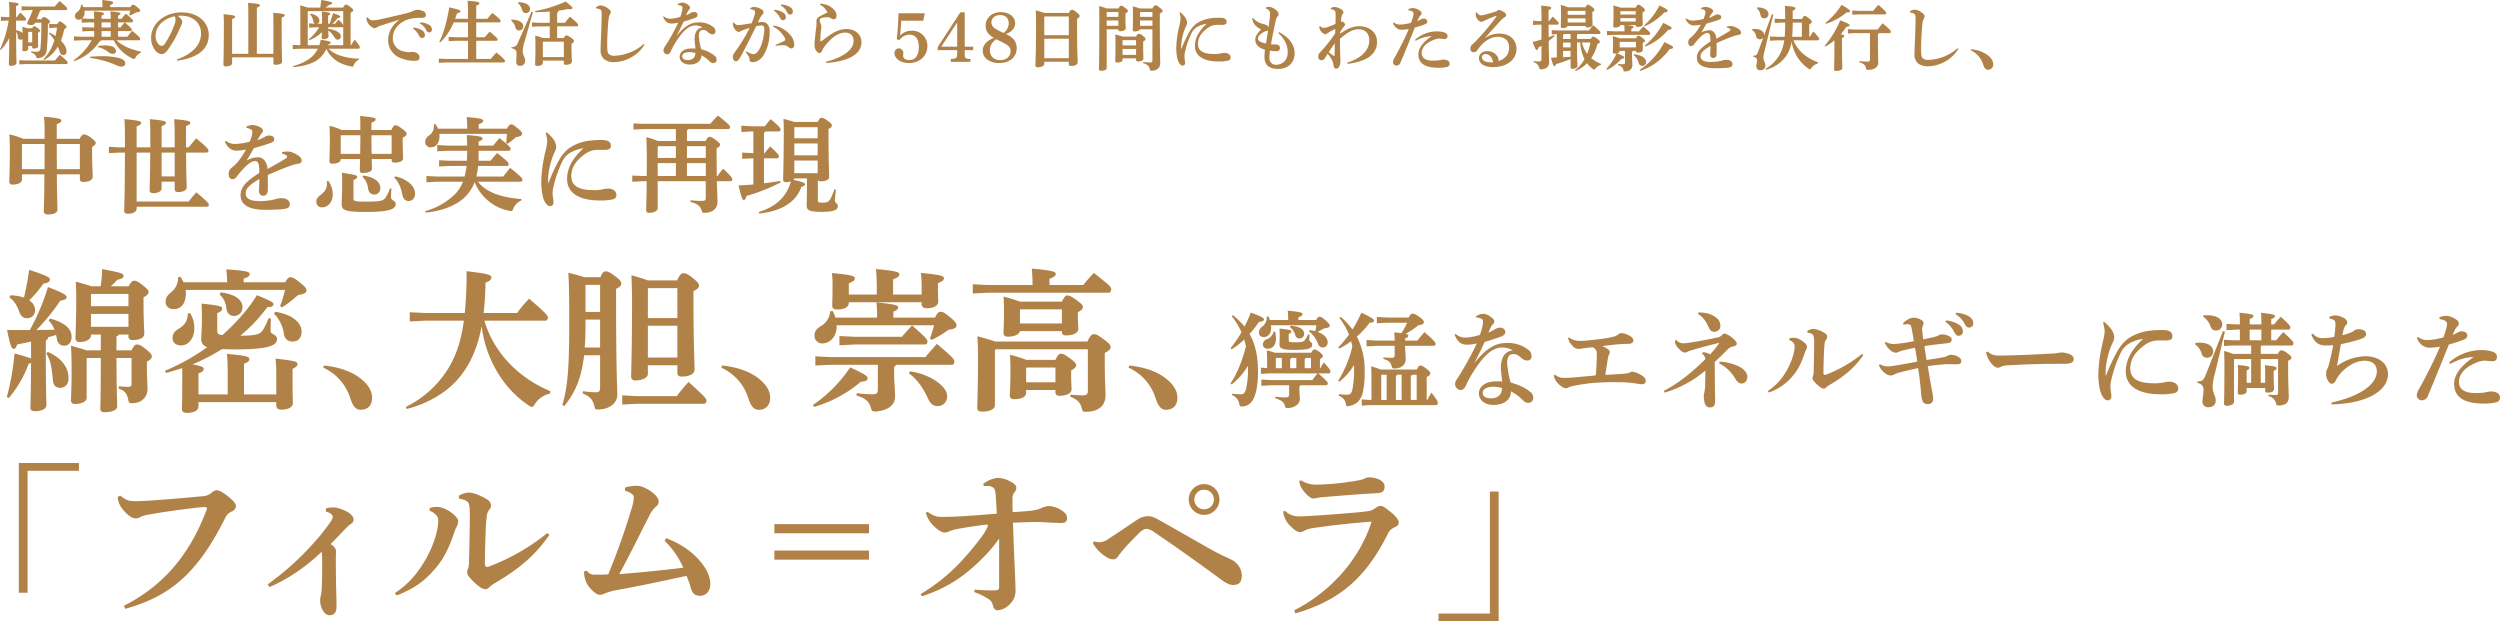
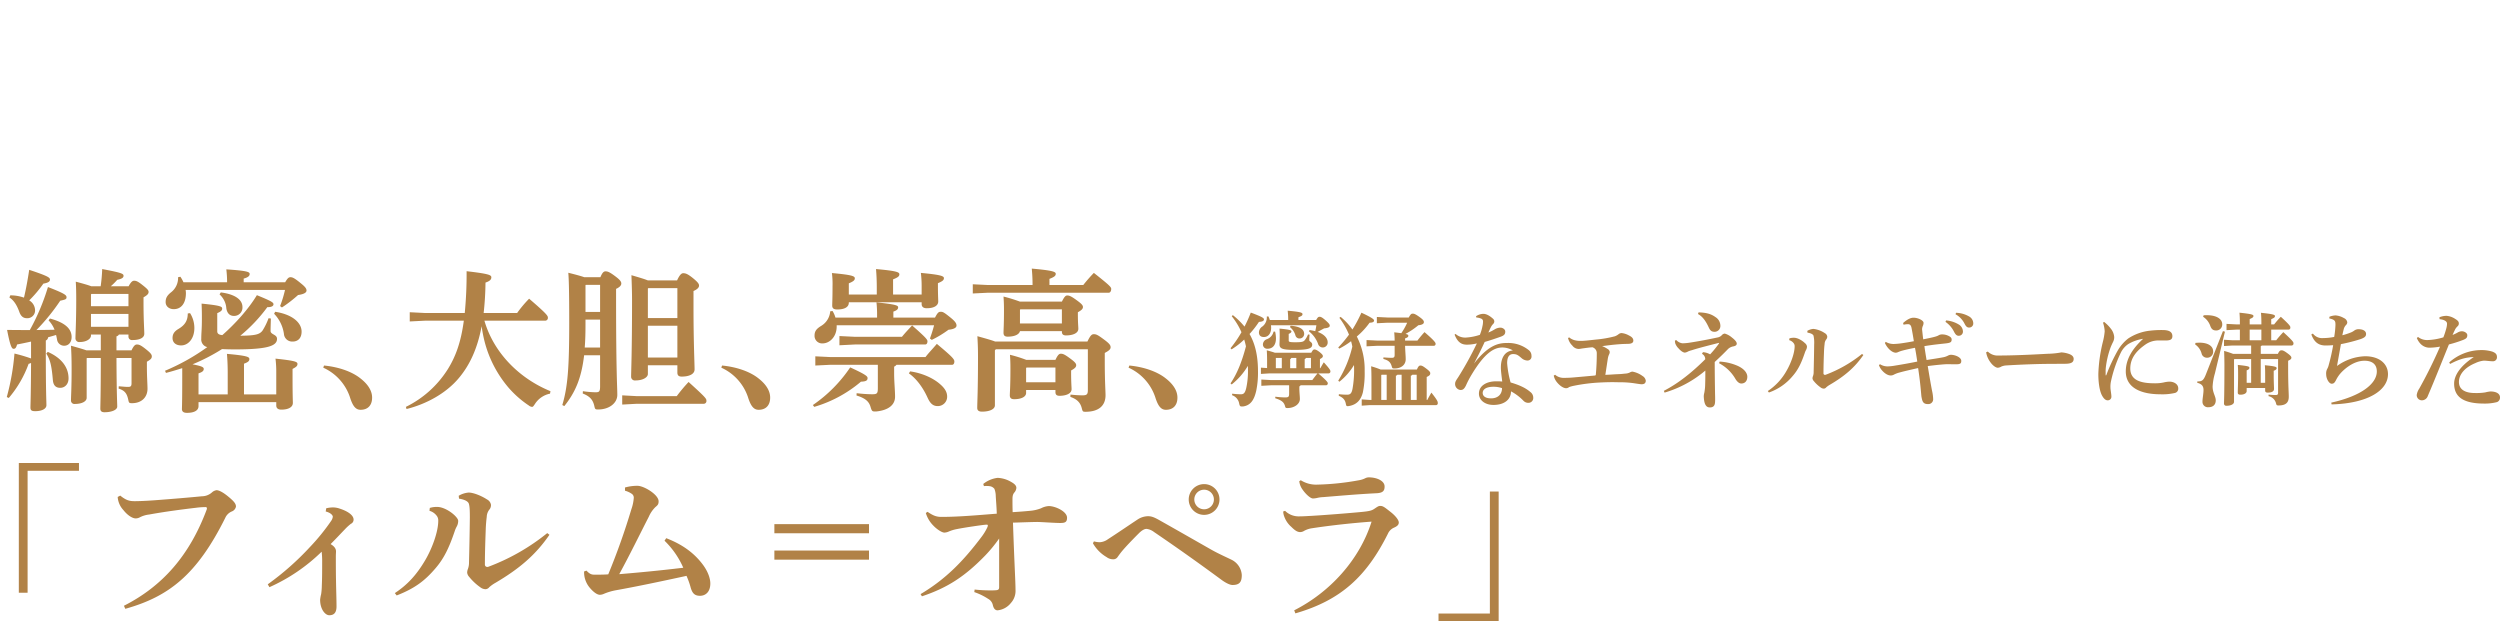
<svg xmlns="http://www.w3.org/2000/svg" id="catch_intro02.svg" width="1195.59" height="297.13" viewBox="0 0 1195.59 297.13">
  <defs>
    <style>
      .cls-1 {
        fill: #b18247;
        fill-rule: evenodd;
      }
    </style>
  </defs>
  <path id="catch_intro02" class="cls-1" d="M416.353,3372.52a75.865,75.865,0,0,0-7.935-2.35,113.179,113.179,0,0,1-3.674,20.8l0.955,0.44a52.733,52.733,0,0,0,9.478-16.31,7.611,7.611,0,0,0,1.176-.44c-0.074,16.09-.294,20.05-0.294,21.3,0,1.33.514,1.77,2.278,1.77,3.012,0,5.363-1.03,5.363-2.87s-0.294-6.1-.294-25.35v-5.58a1.817,1.817,0,0,0,1.1-1.54c1.322-.37,2.571-0.74,3.82-1.11,0.147,0.66.294,1.33,0.441,2.06a3.4,3.4,0,0,0,3.453,3.09c1.984,0,3.527-1.55,3.527-4.19,0-3.6-2.645-6.76-10.36-8.82l-0.661.88a13.875,13.875,0,0,1,2.865,4.48c-2.939.08-5.8,0.08-8.67,0.15a97.533,97.533,0,0,0,11.389-14.03c2.351-.52,3.012-0.66,3.012-1.62,0-1.03-.734-1.76-8.89-4.92a104.252,104.252,0,0,1-8.67,20.57c-3.453,0-7.127,0-10.874-.07,1.616,8.37,2.351,9.04,3.159,9.04,0.735,0,1.176-.45,1.617-2.06,2.2-.44,4.408-0.88,6.686-1.4v8.08Zm48.052-.22v12.05c0,1.47-.441,1.77-1.69,1.77-1.175,0-2.5-.15-4.408-0.3l-0.074,1.11c2.939,0.95,3.968,2.27,4.629,5.43,0.294,1.4.441,1.55,1.764,1.55,4.775,0,7.42-3.02,7.42-6.91,0-1.91-.293-5.81-0.293-10.65v-2.28c1.983-1.1,2.351-1.69,2.351-2.57,0-.74-0.368-1.47-2.792-3.38-2.645-2.13-3.454-2.28-4.335-2.28-0.735,0-1.47.44-2.572,2.79h-7.2v-6.69a1.728,1.728,0,0,0,1.175-.88h4.556v0.81a1.683,1.683,0,0,0,1.983,1.84c3.013,0,5.585-.88,5.585-3.01,0-1.92-.368-6.54-0.368-14.85v-2.57c1.837-1.03,2.425-1.69,2.425-2.57,0-.81-0.588-1.47-3.013-3.38-2.13-1.69-2.939-1.98-3.894-1.98-0.735,0-1.469.44-2.645,2.64h-8.523a30.871,30.871,0,0,0,3.086-3.08c2.2-.45,3.012-1.03,3.012-1.91,0-1.03-.881-1.47-10.212-3.24a72.906,72.906,0,0,1-.735,8.23h-4.482c-1.323-.51-3.527-1.17-7.421-2.2,0.147,2.2.22,4.99,0.22,8.67,0,10.06-.367,16.53-0.367,18.29a1.786,1.786,0,0,0,2.057,1.91c3.233,0,5.364-1.54,5.364-3.08v-0.52h4.7v7.57H442.8c-1.4-.51-3.674-1.18-7.348-2.2,0.147,3.16.294,5.29,0.294,11.31,0,8.82-.294,13.01-0.294,14.7a1.652,1.652,0,0,0,1.911,1.83c3.232,0,5.584-1.17,5.584-2.94v-18.88l0.147-.15h6.612c0,18.59-.22,22.27-0.22,24.25,0,1.1.588,1.69,1.984,1.69,3.379,0,6.1-1.1,6.1-2.72s-0.294-5.51-.367-23.22h7.2Zm-1.469-30.63v5.87H445.008v-5.65l0.22-.22h17.708Zm-17.928,15.72v-6.17h17.928v6.17H445.008Zm-39.015-14.03c1.984,1.24,3.527,3.45,4.776,6.98,0.735,1.98,1.837,2.93,3.6,2.93a3.7,3.7,0,0,0,3.894-4.04,5.6,5.6,0,0,0-2.792-4.48,57.078,57.078,0,0,0,6.76-8.01c2.424-.44,3.159-1.03,3.159-1.91,0-.95-0.588-1.61-9.919-4.7-0.808,5.36-1.543,9.18-2.5,13.3a19.9,19.9,0,0,0-6.539-1.1Zm17.634,26.81c1.91,2.94,2.571,5.88,3.159,12.71,0.221,2.43,1.323,3.68,3.527,3.68s3.968-1.77,3.968-4.48c0-5.44-3.454-9.85-9.919-12.71Zm106.313-16.9a31.081,31.081,0,0,1-2.866,5.88c-1.4,1.91-3.453,2.43-10.654,2.5a75.759,75.759,0,0,0,12.932-13.67h0.294c1.763,0,2.645-.58,2.645-1.39,0-.88-1.1-1.54-7.935-4.34-4.041,6.69-10.287,13.6-16.532,19.11-1.249-.15-2.425-0.44-2.425-1.84v-8.67c1.837-.81,2.352-1.32,2.352-2.2,0-.96-0.809-1.47-9.846-2.36,0.147,3.38.147,5.22,0.147,7.28,0,5.14-.294,6.68-0.294,9.48a3.737,3.737,0,0,0,2.865,4.04,101.042,101.042,0,0,1-20.2,11.31l0.441,1.03c2.645-.66,5.217-1.47,7.788-2.28v4.41c0,9.63-.073,12.42-0.147,15.14,0,1.25.808,1.83,2.425,1.83,3.527,0,5.51-1.17,5.51-3.23v-1.91h37.179v1.62c0,1.25.808,1.98,2.424,1.98,3.38,0,5.511-1.17,5.511-3.23,0-.88-0.147-3.16-0.147-12.57v-3.67c1.543-.81,2.351-1.32,2.351-2.35s-0.808-1.54-10.507-2.57a50.605,50.605,0,0,1,.368,6.17v10.95h-15.43v-14.7c1.763-.66,2.571-1.17,2.571-2.2s-0.955-1.62-10.727-2.5c0.221,2.65.368,5.51,0.368,8.96v10.44H496.435v-10.07c1.69-.59,2.5-1.1,2.5-2.13,0-.81-0.809-1.32-5.364-2.2a91.277,91.277,0,0,0,14.107-7.28c1.763,0.08,3.747.15,6.1,0.15,16.091,0,20.206-1.76,20.206-5.07,0-2.13-3.086-1.98-3.086-3.75,0-1.1.073-3.67,0.147-5.95Zm-40.705-17.19a15.146,15.146,0,0,0-1.47-2.64l-1.1.22a8.663,8.663,0,0,1-3.233,7.12c-2.057,1.62-2.718,2.87-2.718,4.78,0,1.98,1.616,3.38,3.894,3.38,3.38,0,5.805-2.57,5.805-7.72a9.9,9.9,0,0,0-.147-1.46H537.8a55.207,55.207,0,0,1-2.352,7.71l0.882,0.66a62.73,62.73,0,0,0,7.715-5.95c3.159-.44,4.041-1.32,4.041-2.13s-0.367-1.62-2.866-3.6c-2.865-2.35-3.82-2.79-4.775-2.79-0.882,0-1.4.44-2.572,2.42H518.037v-1.76c2.2-.59,2.865-1.32,2.865-2.21,0-.95-1.1-1.54-11.168-2.2a50.478,50.478,0,0,1,.368,6.17H489.235Zm2.057,14.92c0,3.52-1.4,5.58-4.482,7.42-2.13,1.25-2.792,2.64-2.792,4.33,0,2.06,1.47,3.53,4.115,3.53,3.38,0,6.319-3.23,6.319-8.3a13.325,13.325,0,0,0-2.058-7.13Zm41.293,0.14a17.268,17.268,0,0,1,4.7,9.63,3.956,3.956,0,0,0,4.115,3.67c2.645,0,4.335-1.69,4.335-4.77,0-4.12-4.188-8.16-12.638-9.48Zm-26.084-9.25a9.805,9.805,0,0,1,3.233,6.61c0.368,2.5,1.764,3.67,3.6,3.67a3.97,3.97,0,0,0,4.114-4.26c0-3.45-3.453-6.1-10.36-6.98Zm49.591,35.04a23.729,23.729,0,0,1,12.711,13.96c1.323,4.26,2.719,6.18,5.143,6.18,3.38,0,5.511-2.06,5.511-5.81,0-3.23-1.91-6.39-5.731-9.33-4.408-3.45-11.021-5.44-17.266-6.03Zm108.666,11.24c-14.768-6.02-27.112-18.22-31.594-33.72h29.17a1.321,1.321,0,0,0,1.175-1.54c0-.81-0.734-1.91-8.964-8.97a55.55,55.55,0,0,0-5.731,6.84H632.8a143.645,143.645,0,0,0,.882-14.55c2.2-.74,2.792-1.54,2.792-2.5,0-1.1-1.029-1.69-11.83-2.94a193.2,193.2,0,0,1-.881,19.99H604.8l-7.347-.37v4.41l7.347-.37h18.516c-1.4,10.58-4.041,17.41-7.715,23.29a49.389,49.389,0,0,1-19.985,17.93l0.294,1.03c9.184-2.28,18.809-7.35,25.055-14.84,5.29-6.32,8.89-14.18,10.874-24.76a65.532,65.532,0,0,0,1.469,7.56,55.094,55.094,0,0,0,11.462,21.9,48.261,48.261,0,0,0,9.625,8.45,2.8,2.8,0,0,0,1.543.66c0.515,0,.735-0.44,1.4-1.4a11.165,11.165,0,0,1,7.2-4.92Zm23.728-17.19v14.84c0,2.58-.441,2.87-2.2,2.87a44.522,44.522,0,0,1-6.025-.52l-0.074,1.11c3.527,1.39,4.923,3.08,5.585,6.17,0.293,1.32.44,1.47,1.763,1.47,5.364,0,9.184-3.09,9.184-6.98,0-3.97-.588-10.36-0.588-46.66v-4.04c1.911-.88,2.5-1.76,2.5-2.57,0-.88-0.588-1.76-3.086-3.6-2.645-1.98-3.527-2.21-4.482-2.21-0.735,0-1.47.45-2.425,2.8h-7.715c-1.469-.52-3.82-1.18-7.641-2.13,0.22,2.57.441,7.71,0.441,23.88,0,21.16-.662,30.56-3.307,39.38l0.956,0.51c5.143-6.46,8.155-13.08,9.478-24.32h7.641Zm-7.347-3.67c0.294-3.6.367-7.28,0.367-10.88v-2.49h6.98v13.37h-7.347Zm0.367-17.05v-12.78l0.147-.15h6.833v12.93h-6.98Zm29.831-15.06c-1.4-.59-3.821-1.32-7.862-2.5,0.147,3.97.294,8.01,0.294,11.9,0,24.47-.441,34.17-0.441,36.52a1.786,1.786,0,0,0,2.057,1.91c3.674,0,5.952-1.54,5.952-3.08v-4.19h14.107v3.52c0,1.4.734,1.91,2.057,1.91,3.453,0,6.172-1.1,6.172-3.45,0-2.86-.514-13-0.514-29.61v-7.86c1.836-.81,2.645-1.69,2.645-2.57,0-.74-0.294-1.47-3.013-3.68-2.571-2.05-3.527-2.27-4.555-2.27-0.808,0-1.69.73-2.939,3.45h-13.96Zm14.107,36.88H711.337v-15.21h14.107v15.21Zm0-18.88H711.337v-14.11l0.22-.22h13.887v14.33Zm-26.378,36.96v4.41l6.834-.37h32.255a1.321,1.321,0,0,0,1.175-1.54c0-.89-0.294-1.47-8.523-8.89a76.6,76.6,0,0,0-5.657,6.76H705.9Zm47.387-13.23a23.729,23.729,0,0,1,12.711,13.96c1.322,4.26,2.719,6.18,5.143,6.18,3.38,0,5.511-2.06,5.511-5.81,0-3.23-1.911-6.39-5.731-9.33-4.409-3.45-11.021-5.44-17.267-6.03Zm74.353-34.97H807.434v-5.36c2.057-.89,2.865-1.4,2.865-2.43s-1.322-1.62-10.947-2.5a40.534,40.534,0,0,1,.294,6.32c0,5.95-.147,7.94-0.147,9.26,0,1.54,1.1,1.84,2.424,1.84,3.527,0,5.511-1.18,5.511-3.24v-0.22h34.827v0.88c0,1.25.808,1.99,2.424,1.99,3.38,0,5.511-1.18,5.511-3.23,0-.89-0.147-3.09-0.147-7.65v-1.1c2.057-.88,2.866-1.39,2.866-2.42s-1.69-1.62-11.022-2.5a50.605,50.605,0,0,1,.368,6.17v4.19H828.6v-7.27c2.2-.89,3.012-1.4,3.012-2.43s-1.4-1.62-11.168-2.5c0.22,2.65.367,5.51,0.367,8.97v3.23Zm-19.764,11.02a12.317,12.317,0,0,0-1.4-3.16l-1.1.15a8.917,8.917,0,0,1-4.335,6.98c-2.277,1.39-3.159,2.57-3.159,4.63a3.6,3.6,0,0,0,3.821,3.74c3.453,0,6.759-3.23,6.759-8.08v-0.59h46.583a62.332,62.332,0,0,1-1.984,6.32l0.882,0.66a49.9,49.9,0,0,0,8.009-4.85c3.012-.29,3.82-1.17,3.82-1.98,0-.88-0.367-1.84-2.939-3.89-3.012-2.43-3.6-2.72-4.555-2.72s-1.469.22-2.792,2.79H828.741v-2.87c1.69-.58,2.278-1.17,2.278-2.05,0-.81-0.735-1.4-10.36-2.35a53.774,53.774,0,0,1,.294,6.24v1.03H801.042Zm20.279,22.56v11.17c0,2.64-.441,2.93-2.792,2.93a68.473,68.473,0,0,1-7.348-.51l-0.073,1.1c4.335,1.32,6.024,2.94,6.759,5.59,0.515,1.69.735,2.05,1.911,2.05h0.808c6.245-.66,8.964-3.45,8.964-7.05,0-3.09-.441-7.13-0.441-11.09v-3.31a2.306,2.306,0,0,0,1.1-.88h26.671c0.514,0,1.029-.52,1.029-1.55,0-1.1-.808-2.13-8.376-8.45-1.837,2.21-3.894,4.27-5.437,6.32H798.764l-7.348-.36v4.4l7.348-.36h22.557Zm-18.369-13.74v4.41l7.347-.37h33.652c0.734,0,1.1-.66,1.1-1.54,0-.81-0.882-1.91-7.348-7.57-1.69,1.83-3.453,3.67-4.849,5.43H810.3Zm33.21,17.85c3.38,2.35,6.613,6.47,8.964,11.68,1.249,2.72,2.572,3.97,4.85,3.97a4.468,4.468,0,0,0,4.482-4.55c0-1.84-.809-3.68-3.233-5.81-3.6-3.23-9.111-5.51-14.475-6.24Zm-45.26,16.02a61.033,61.033,0,0,0,22.336-12.05c2.425-.07,3.16-0.59,3.16-1.69,0-.88-0.662-1.62-8.3-5.14a67.226,67.226,0,0,1-17.854,18Zm98.378-50.33a74.728,74.728,0,0,0-7.862-2.43c0.147,2.21.221,3.68,0.221,6.76,0,6.69-.221,9.26-0.221,10.58s0.661,1.84,1.984,1.84c3.674,0,5.584-1.25,5.878-2.64h20.058v0.29c0,1.32.735,1.76,1.984,1.76,3.16,0,5.878-1.03,5.878-3.16,0-1.02-.22-2.86-0.22-7.05v-0.88c1.763-.96,2.424-1.62,2.424-2.5,0-.73-0.514-1.47-3.086-3.31-2.5-1.83-3.453-2.2-4.408-2.2-0.808,0-1.4.59-2.572,2.94H889.28Zm20.058,3.67v6.76H889.28v-6.54l0.22-.22h19.838Zm-35.267-11.61-7.348-.36v4.4l7.348-.36h57.677c0.735,0,1.176-.81,1.176-1.84,0-.88-0.955-1.84-8.3-7.64a74.217,74.217,0,0,0-5.07,5.8H903.387v-2.94c2.2-.88,3.012-1.39,3.012-2.42s-1.69-1.62-11.462-2.5c0.221,2.57.368,4.63,0.368,7.86H874.071Zm3.379,27.04c-1.469-.59-4.041-1.32-8.523-2.57,0.147,2.94.294,5.22,0.294,9.92,0,15.94-.367,21.82-0.367,24.39,0,1.18.735,1.77,2.278,1.77,3.673,0,6.172-1.18,6.172-3.02v-26.3l0.44-.51h44.012v19.47c0,2.13-.515,2.57-2.646,2.57a56,56,0,0,1-5.657-.37l-0.073,1.1c2.938,1.03,4.775,2.5,5.51,5.59,0.367,1.39.441,1.54,1.763,1.54,5.952,0,9.552-2.64,9.552-7.93,0-2.06-.367-6.47-0.367-16.17v-4.04c1.91-1.03,2.792-1.69,2.792-2.72,0-.95-0.515-1.76-3.233-3.75-2.866-2.13-3.6-2.49-4.776-2.49-0.955,0-1.616.44-3.086,3.52H877.45Zm14.842,8.75a64.37,64.37,0,0,0-7.788-2.43c0.147,2.21.22,3.67,0.22,6.76,0,8.3-.293,11.32-0.293,12.64s0.734,1.84,2.057,1.84c3.894,0,5.731-1.4,5.731-2.94v-1.47h14.033v1.03c0,1.32.735,1.76,1.984,1.76,2.719,0,5.731-.88,5.731-3.16,0-1.03-.22-3.16-0.22-8.08v-0.88c1.763-.96,2.424-1.62,2.424-2.5,0-.74-0.44-1.47-3.085-3.38-2.5-1.84-3.307-2.13-4.262-2.13-0.808,0-1.469.58-2.572,2.94h-13.96Zm13.96,3.67v7.05H892.219v-6.83l0.22-.22h13.813Zm34.97,0.07a23.732,23.732,0,0,1,12.711,13.96c1.322,4.26,2.718,6.18,5.143,6.18,3.38,0,5.511-2.06,5.511-5.81,0-3.23-1.911-6.39-5.731-9.33-4.409-3.45-11.022-5.44-17.267-6.03Zm90.368,2.73c-0.9,1.05-1.74,2.19-2.49,3.19h-19.84l-4.54-.25v3l4.54-.25h8.75v3.9c0,1.6-.3,1.9-1.9,1.9a38.582,38.582,0,0,1-4.7-.35l-0.05.75c2.8,0.89,4.1,1.74,4.65,3.64,0.25,0.95.35,1.05,1.25,1.05,3.04,0,5.89-1.8,5.89-4.34,0-1.2-.25-3.2-0.25-5v-1a1.589,1.589,0,0,0,.6-0.55h12.19a0.9,0.9,0,0,0,.8-1.05c0-.4-0.8-1.45-4.55-4.64h5a0.9,0.9,0,0,0,.8-1.05c0-.4-0.2-1-3.15-4.25-0.6.95-1.1,1.85-1.65,2.8h-0.2v-4.35c1.05-.55,1.4-0.9,1.4-1.4,0-.4-0.15-0.8-1.55-1.94-1.5-1.15-2.04-1.25-2.54-1.25-0.45,0-.8.35-1.45,1.55h-17.44c-0.8-.3-2-0.65-3.84-1.15,0.1,1.7.15,2.89,0.15,4.64v3.85l-2.95-.2v3l4-.25h23.07Zm-19.93-7.4h2.85v4.9h-2.85v-4.9Zm9.79,0v4.9h-2.94v-4.3a1.272,1.272,0,0,0,.55-0.6h2.39Zm7,0v4.9h-3v-4.3a1.872,1.872,0,0,0,.65-0.6h2.35Zm-37.919,12.69a32.331,32.331,0,0,0,7.743-8.89c0.05,0.8.05,1.6,0.05,2.45a37,37,0,0,1-.849,8.24c-0.6,2.5-1.349,2.9-2.6,2.9a33.7,33.7,0,0,1-4.1-.3l-0.05.75a5.114,5.114,0,0,1,3.4,3.99c0.25,1.15.45,1.4,1.249,1.4h0.5c3.5-.45,5.343-2.85,6.393-7.49a42.628,42.628,0,0,0,.85-9.19c0-7.35-1.25-13.09-4.046-17.99a45.623,45.623,0,0,0,4.5-5.79c1.9-.1,2.4-0.6,2.4-1.2,0-.55-0.5-1.1-6.3-3.25a63.125,63.125,0,0,1-3,6.7,36.576,36.576,0,0,0-5.6-5.5l-0.5.55a34.2,34.2,0,0,1,4.646,7.64,54.17,54.17,0,0,1-5.245,7.65l0.5,0.55a35.744,35.744,0,0,0,6.044-4.7c0.35,1.05.6,2.15,0.849,3.25-2.1,7.94-4.4,13.29-7.393,17.73Zm18.229-30.82a9.8,9.8,0,0,0-.69-1.75l-0.75.1a5.456,5.456,0,0,1-2.1,4.75,3.466,3.466,0,0,0-1.65,2.79c0,1.5.85,2.25,2.4,2.25,2,0,3.44-1.65,3.44-4.44a9.709,9.709,0,0,0-.1-1.2h21.73c-0.15.95-.3,1.9-0.54,2.84-0.9-.24-1.8-0.39-2.7-0.54l-0.35.59a13.536,13.536,0,0,1,4.39,6,2.343,2.343,0,0,0,4.6-.8c0-1.65-1.35-3.65-4.8-4.9,1.05-.59,2.1-1.14,3.1-1.69,2.25-.2,2.7-0.75,2.7-1.3s-0.35-1.05-1.95-2.5c-1.65-1.45-2.3-1.75-2.95-1.75-0.55,0-.95.35-1.6,1.55h-8.49v-1.3c1.45-.6,1.95-0.8,1.95-1.5,0-.75-1-1.1-7.09-1.65a35.78,35.78,0,0,1,.25,4.45h-8.8Zm9.05,6.64c1-.4,1.3-0.8,1.3-1.2,0-.49-0.5-0.84-5.7-1.34,0.05,0.85.1,1.94,0.1,3.34,0,2.1-.1,3.45-0.1,4.2,0,1.95,1.15,2.65,7.29,2.65,7.05,0,8.35-.9,8.35-2.55,0-1.2-1.4-1.4-1.4-2.1a20.827,20.827,0,0,1,.15-2.6l-0.75-.15a10.3,10.3,0,0,1-1.65,2.85c-0.6.65-1.35,0.9-4.3,0.9-2.84,0-3.29-.15-3.29-0.85v-3.15Zm-7.25-1.1a4.919,4.919,0,0,1-3.24,3.65,2.752,2.752,0,0,0-1.85,2.5,2.038,2.038,0,0,0,2.2,2.05c2.34,0,4.04-1.6,4.04-5a15.945,15.945,0,0,0-.4-3.2h-0.75Zm7.85-2.14a7.809,7.809,0,0,1,2.59,3.89,1.979,1.979,0,0,0,2,1.55,2.183,2.183,0,0,0,2.2-2.2c0-2.34-2.4-3.64-6.49-3.89Zm23.33,32.82c2.1,0.9,3,2,3.35,3.64,0.2,1.1.3,1.35,0.95,1.35a5.2,5.2,0,0,0,.75-0.1c3.44-.65,5.54-2.75,6.49-6.54a45.37,45.37,0,0,0,.85-10.09,34.89,34.89,0,0,0-3.75-16.59,35.622,35.622,0,0,0,6.1-6.59c1.6-.05,2.14-0.45,2.14-1.05,0-.55-0.84-1.3-6.04-3.75a65.175,65.175,0,0,1-4.3,8.05,31.735,31.735,0,0,0-5.64-6.05l-0.6.45a36.942,36.942,0,0,1,4.6,8.04,57.733,57.733,0,0,1-5.15,6.15l0.5,0.55a38.881,38.881,0,0,0,5.64-3.55,21.857,21.857,0,0,1,.6,2.6,54.788,54.788,0,0,1-6.74,16.28l0.55,0.5a29.6,29.6,0,0,0,6.99-7.99c0.05,0.95.05,1.95,0.05,2.95a51.023,51.023,0,0,1-.75,8.39c-0.45,2.4-1.24,2.85-2.64,2.85a34.036,34.036,0,0,1-3.9-.25Zm23.23-37.42-5-.25v3l5-.25h9.49a30.017,30.017,0,0,1-2.8,4.99c-0.9-.1-2-0.25-3.39-0.4,0.15,1.8.2,2.9,0.2,3.95h-8.45l-4.99-.25v3l4.99-.25h8.45v4.24c0,1.15-.25,1.5-1.45,1.5-0.85,0-2.15-.05-3.9-0.2l-0.05.75c2.5,0.65,3.45,1.6,4,3.5,0.25,0.95.4,1.05,1.3,1.05,3.49,0,5.39-1.95,5.39-4.4,0-1.55-.2-3.44-0.3-6.44h13.79a0.88,0.88,0,0,0,.8-1c0-.45-0.3-1.25-5.3-5.55-1.25,1.35-2.45,2.8-3.39,4.05h-5.9v-1.05c1.05-.35,1.55-0.65,1.55-1.25,0-.35-0.1-0.6-1.35-0.9a34.77,34.77,0,0,0,6.15-4.14c1.79-.15,2.64-0.7,2.64-1.45,0-.55-0.15-1.1-2.1-2.5s-2.59-1.6-3.24-1.6-1,.25-1.9,1.85h-10.24Zm-7.59,39.42h-0.9l-3.75-.25v2.99l3.75-.25h31.82a0.88,0.88,0,0,0,.8-1c0-.7-0.15-1.3-3.05-4.99-0.8,1.35-1.4,2.4-1.95,3.5h-0.3v-10.99c1.3-.55,1.7-1.05,1.7-1.7,0-.55-0.15-0.95-1.85-2.25-1.65-1.25-2.15-1.5-2.85-1.5-0.54,0-.94.2-1.69,1.9h-17.34a43.373,43.373,0,0,0-4.54-1.55c0.1,1.95.15,3.85,0.15,6.34v9.75Zm14.43-12.04v12.04h-2.74v-11.59a0.973,0.973,0,0,0,.69-0.45h2.05Zm-7.14,12.04h-2.6v-11.84l0.15-.2h2.45v12.04Zm14.34,0h-2.8v-11.59a0.972,0.972,0,0,0,.7-0.45h2.1v12.04Zm28.53-39.42a7.03,7.03,0,0,1,2.34.55,1.377,1.377,0,0,1,.85,1.45,8.522,8.522,0,0,1-.25,2.05,22.025,22.025,0,0,1-1.25,4.24,26.567,26.567,0,0,1-6.54,1.3,6.855,6.855,0,0,1-5.1-1.75l-0.45.35c1.45,3.75,3.4,4.8,5.85,4.8a19.916,19.916,0,0,0,4.8-.6,160.645,160.645,0,0,1-8.65,15.74c-0.75,1.24-1.75,2.34-1.75,3.49a2.864,2.864,0,0,0,2.6,3.05c1.1,0,1.8-.5,2.65-2.3a45.038,45.038,0,0,1,2.7-5.14c6.29-10.44,10.74-12.89,14.68-12.89a10.432,10.432,0,0,1,5,1.4c-4,.4-5.75,3.69-5.75,8.29,0,1.4.3,3.65,0.65,6.59-1.09-.1-2.14-0.1-2.99-0.1-4.05,0-8.15,1.8-8.15,5.9,0,3,2.75,5.39,6.95,5.39,5.44,0,8.39-2.79,8.39-6.49a24.068,24.068,0,0,1,5.99,4.54,3.185,3.185,0,0,0,2.3.95,2.306,2.306,0,0,0,2.35-2.44,3.4,3.4,0,0,0-1.4-2.75c-2.25-1.95-5.29-3.35-9.44-4.55a47,47,0,0,1-1.65-9.24c0-3.2,1.2-4.34,2.85-4.34,1.8,0,2.45.59,4.1,1.99a4.424,4.424,0,0,0,2.69,1.1,1.9,1.9,0,0,0,2-2.2,3.377,3.377,0,0,0-1.2-2.69,15.567,15.567,0,0,0-10.39-3.5c-3.54,0-8.64.45-15.88,9.84,1.89-3.7,3.19-6.19,5.09-10.34,2.3-.65,5-1.55,7.79-2.55,1.6-.6,2.05-1.25,2.05-2.4,0-1.19-1.4-1.89-2.3-1.89a5.486,5.486,0,0,0-2.64.75,18.4,18.4,0,0,1-3.15,1.59c0.4-.84.65-1.49,1.25-2.64a5.964,5.964,0,0,1,1.05-1.45,1.789,1.789,0,0,0,.55-1.1,1.739,1.739,0,0,0-.55-1.35c-1.55-1.4-3.15-2.4-4.7-2.4a6.572,6.572,0,0,0-3.49,1.15Zm8.29,33.12a12.98,12.98,0,0,1,3.99.65c0,3-1.99,4.9-5.24,4.9-2.8,0-4-1.15-4-2.6C1110.58,3387.3,1112.23,3386.05,1115.83,3386.05Zm28.73-5.34a7.223,7.223,0,0,0,1.45,3.09c1.64,2.05,3.39,2.95,4.44,2.95a2.124,2.124,0,0,0,1.45-.55,17.007,17.007,0,0,1,2.45-.65,83.811,83.811,0,0,1,12.69-1.55c2.09-.1,3.84-0.15,5.74-0.15,1.1,0,2.2.05,3.5,0.05a47.236,47.236,0,0,1,5.79.35c1.3,0.15,3.65.6,4.55,0.6,1.45,0,1.95-.75,1.95-1.7a3.1,3.1,0,0,0-1.55-2.24,11.583,11.583,0,0,0-4.85-2.1,2.606,2.606,0,0,0-1.2.4,5.631,5.631,0,0,1-2.24.55c-1.15.1-1.6,0.2-3,.25-2.55.1-3.85,0.25-6.5,0.35,0.4-2.55.75-4.95,1.2-7.85a7.664,7.664,0,0,1,.6-1.95,2.312,2.312,0,0,0,.3-1.19,1.881,1.881,0,0,0-1.05-1.4,11.818,11.818,0,0,0-2.59-1.35c2.79-.35,5.14-0.7,8.84-0.95,1.3-.1,2.65-0.1,3.94-0.15,1.5-.1,2.15-0.65,2.15-1.55,0-.85-0.5-1.7-2.1-2.45a8.9,8.9,0,0,0-3.54-1.15,2.544,2.544,0,0,0-1.3.45,6.353,6.353,0,0,1-1.9,1.1,53.169,53.169,0,0,1-8.94,1.55c-3.7.4-5.75,0.65-7.39,0.65a10.982,10.982,0,0,1-3.15-.4,7.152,7.152,0,0,1-2.4-1.3l-0.5.35a7.3,7.3,0,0,0,2.05,3.6,3.85,3.85,0,0,0,3.05,1.6,9.572,9.572,0,0,0,1.44-.2c1.9-.25,3.55-0.5,5.1-0.6a2.917,2.917,0,0,1,2.1,2.95q0,5.01-.45,10.04c-0.05.45-.15,0.5-0.75,0.55-3.8.35-7.19,0.65-10.54,0.94-1.35.1-2.75,0.15-4.1,0.15a6.161,6.161,0,0,1-4.09-1.49Zm57.95-16.74a6.486,6.486,0,0,0,.15,1.3,6.421,6.421,0,0,0,1.55,2.4c1.35,1.55,2.45,2.05,3.04,2.05a3.819,3.819,0,0,0,1.55-.55,12.635,12.635,0,0,1,1.8-.6c3.35-1.1,8.24-2.3,12.89-3.5l0.15,0.2a48.939,48.939,0,0,1-4.3,5.29,7.584,7.584,0,0,0-3.44-1.04l-0.45.8a2.812,2.812,0,0,1,1.55,2.59c-6.25,6.2-12.79,11.49-19.79,15.09l0.35,0.85a53.452,53.452,0,0,0,19.49-10.54v2.15c0,1.99-.05,3.84-0.1,5.24a24.827,24.827,0,0,1-.4,3.3,6.547,6.547,0,0,0-.25,1.7c0.15,3.24.85,5.24,2.89,5.24,1.5,0,2.4-.65,2.5-2.45a13.042,13.042,0,0,0,.05-1.49c0-.6,0-1.45-0.05-2.85-0.05-3.9-.15-9.44-0.15-14.94,2.5-2.35,3.9-3.65,6.3-6.14a4.889,4.889,0,0,1,2.74-1.35c0.85-.2,1.5-0.55,1.5-1.3s-0.8-1.75-2.3-2.9a9.174,9.174,0,0,0-3.44-1.9,2.156,2.156,0,0,0-1.3.65,3.559,3.559,0,0,1-2.1,1.2c-4,.85-8.54,1.75-13.74,2.55a25.442,25.442,0,0,1-3.09.25,4.8,4.8,0,0,1-2.95-1.55Zm11.04-12.69c2.2,1.15,3.75,3.4,5.09,6.3,0.7,1.55,1.35,2.19,2.85,2.19a2.785,2.785,0,0,0,2.75-3.04,4.9,4.9,0,0,0-2.35-4c-2.1-1.5-4.34-2.15-8.09-2.25Zm10.09,23.53a19.407,19.407,0,0,1,7.89,7.64c0.7,1.1,1.65,2.05,2.7,2.05,1.85,0,2.9-1.3,2.9-3.24,0-1.25-.8-3.45-4.6-5.2a24.815,24.815,0,0,0-8.64-2.05Zm68.34-4.44a62.571,62.571,0,0,1-17.38,9.94,0.851,0.851,0,0,1-.35.05,0.674,0.674,0,0,1-.7-0.65c0-3.85.15-7.6,0.25-10.39,0.05-1.4.15-2.6,0.3-3.75a3.633,3.633,0,0,1,.85-2.25,2.069,2.069,0,0,0,.4-1.35,2.168,2.168,0,0,0-1.15-1.55,12.248,12.248,0,0,0-5.45-2.04,6.72,6.72,0,0,0-2.94.95l0.1,0.84c1.55,0.25,2.64.75,2.89,1.5a15.548,15.548,0,0,1,.3,4.1c-0.05,4.69-.15,9.29-0.25,13.24a5.412,5.412,0,0,1-.3,1.9,3.125,3.125,0,0,0-.25,1.14,2.212,2.212,0,0,0,.6,1.25,16.118,16.118,0,0,0,3.25,3.05,2.666,2.666,0,0,0,1.6.6,1.527,1.527,0,0,0,1.1-.6,10.048,10.048,0,0,1,1.75-1.25c7.14-4.19,11.94-8.29,16.03-14.24Zm-44.51,18.43a25.843,25.843,0,0,0,11.44-7.99c2.55-2.95,4.05-6.1,5.7-10.94a7.647,7.647,0,0,1,.65-1.5,3.408,3.408,0,0,0,.4-1.6,2.47,2.47,0,0,0-1-1.6c-1.15-1.15-3.4-2.55-5.2-2.55a6.86,6.86,0,0,0-2.2.3l-0.1.85a4.017,4.017,0,0,1,2.05,1.35,2.256,2.256,0,0,1,.55,1.6c0,3.25-1.8,8.14-3.84,11.64a27.837,27.837,0,0,1-9,9.74Zm84.43-33.77a12.331,12.331,0,0,1,4,4.54c0.7,1.4,1.3,2.1,2.3,2.1a1.978,1.978,0,0,0,2.04-2.2,4.01,4.01,0,0,0-1.74-3.04,13.873,13.873,0,0,0-6.3-2.1Zm4.8-3.65a10.534,10.534,0,0,1,4.34,4.55c0.75,1.5,1.4,1.8,2.1,1.8a1.929,1.929,0,0,0,2.05-2,3.846,3.846,0,0,0-2-3.3,13.11,13.11,0,0,0-6.24-1.75Zm-24.83,5a9.149,9.149,0,0,1,2.15-.25c1.05,0,1.45.8,1.65,1.8,0.4,2.09.8,4.34,1.1,6.34-2.3.45-3.9,0.7-5.95,1a30.936,30.936,0,0,1-3.15.3,7.243,7.243,0,0,1-4.34-1l-0.4.55c1.05,2.35,3.3,4.65,5.24,4.65a3.02,3.02,0,0,0,1.1-.3,13.788,13.788,0,0,1,2-.7c2.25-.6,4-0.95,6.05-1.35,0.39,2,.74,4.19,1.09,6.59-3.69.75-7.34,1.4-10.49,1.9a23.98,23.98,0,0,1-3.54.4,6.644,6.644,0,0,1-3.8-1.05l-0.5.45a7.3,7.3,0,0,0,1.45,2.5c1.4,1.6,2.9,2.45,4.2,2.45a3.2,3.2,0,0,0,1.59-.45,12.524,12.524,0,0,1,2.7-1c1.75-.5,5-1.25,8.79-2.1,0.7,4.54,1.05,7.89,1.25,10.04,0.15,1.55.3,3.35,0.35,3.65,0.4,1.99.6,3.54,3.1,3.54a2.311,2.311,0,0,0,2.5-2.34,20.649,20.649,0,0,0-.55-4.1c-0.55-2.85-1.15-6.35-2.05-11.74,3.7-.5,8.14-0.9,9.24-0.9,1.4,0,2.8.05,4.2,0.05,2.15,0,2.6-.4,2.6-1.65,0-1.7-2.95-2.9-5-2.9a3.3,3.3,0,0,0-1.45.45,7.945,7.945,0,0,1-2.25.75c-2.29.45-5.09,0.85-7.89,1.3-0.4-2.3-.7-4.24-1.05-6.64,4.8-.8,9.04-1.15,10.59-1.35,1.9-.25,2.45-0.6,2.45-1.8,0-.7-0.4-1.2-1.4-1.7a6.808,6.808,0,0,0-3.25-.75,3.238,3.238,0,0,0-1.79.55c-0.8.4-1.85,0.75-7.15,1.8-0.2-1.4-.3-2.5-0.5-4.29,0-.15-0.05-0.35-0.05-0.5a4.221,4.221,0,0,1,.4-1.7,3.428,3.428,0,0,0,.3-1.4c0-1.2-2.7-2.45-4.79-2.45-1.4,0-3.05.8-5,2.55Zm39.47,13.19a11.068,11.068,0,0,0,1.85,4.49c1.25,1.85,2.8,2.9,3.74,2.9a3.783,3.783,0,0,0,1.75-.6,7.166,7.166,0,0,1,2.2-.5c7.44-.45,15.69-0.75,21.13-0.75,2.35,0,4.7-.05,7.05-0.05,2.99,0,4.14-.7,4.14-2.35,0-1.15-.95-1.9-2.2-2.34a13.091,13.091,0,0,0-3.69-.75,38.448,38.448,0,0,1-6.15.65c-0.95,0-13.59.84-23.68,0.84a6.751,6.751,0,0,1-5.34-1.89Zm55.9-14.14a15.024,15.024,0,0,1,.8,4.14,30.489,30.489,0,0,1-.9,5.1,73.141,73.141,0,0,0-2.14,15.34c0,3.64.5,7.79,1.69,10.09,0.9,1.7,1.8,2.44,2.75,2.44a1.711,1.711,0,0,0,1.8-1.84c0-1.15-.45-3.2-0.45-4.35a11.864,11.864,0,0,1,.3-3.1,60.354,60.354,0,0,1,4.75-13.68,10.613,10.613,0,0,1,3.49-3.95,19.515,19.515,0,0,1,7.1-2.5c-4.95,4.55-8.3,9.59-8.3,15.59,0,8.04,7.6,10.94,16.54,10.94a26.633,26.633,0,0,0,7.04-.65,2.089,2.089,0,0,0,1.5-2.2c0-2.05-2.1-3.2-4.25-3.2a14.536,14.536,0,0,0-2.74.4,19.377,19.377,0,0,1-4,.4c-5.59,0-11.94-.75-11.94-7.09,0-5.25,3.35-8.74,7.3-11.49a10.787,10.787,0,0,1,5.59-1.9h4.05c1.99,0,3.19-.4,3.19-2.05,0-1.9-1.35-2.94-4.59-2.94a44.454,44.454,0,0,0-6.05.3,23.443,23.443,0,0,0-10.49,3.74,20.076,20.076,0,0,0-4.79,5.4,81.719,81.719,0,0,0-5.65,12.04c-0.05.1-.05,0.2-0.2,0.2-0.1,0-.15-0.05-0.15-0.25v-1.3a18.089,18.089,0,0,1,.1-2.3,42.43,42.43,0,0,1,2.15-9.19c0.4-1.1,1.05-2.45,1.25-2.85a4.979,4.979,0,0,0,.6-2.5,7.342,7.342,0,0,0-1.65-3.99,17.454,17.454,0,0,0-3.2-3.2Zm75.44,28.72v-11.34h8.29v16.09c0,0.9-.3,1.1-1.25,1.1a31.368,31.368,0,0,1-3.29-.2l-0.05.75a4.647,4.647,0,0,1,3.59,3.39c0.25,0.95.35,1.05,1.25,1.05,3.75,0,4.85-1.65,4.85-4.19,0-2.2-.3-5-0.3-14.09v-3.1c1.15-.5,1.55-0.9,1.55-1.45,0-.5-0.4-1.05-1.9-2.14-1.75-1.3-2.3-1.4-2.85-1.4s-1.05.25-1.7,1.7h-8.19v-3.65a1.276,1.276,0,0,0,.5-0.35h14.34a0.9,0.9,0,0,0,.8-1.05c0-.5,0-0.9-4.85-5.35a48.625,48.625,0,0,0-3.4,3.9h-2.39v-5.09h8.34a0.9,0.9,0,0,0,.8-1.05c0-.5.05-0.9-4.55-5.1a42.862,42.862,0,0,0-3.2,3.65h-1.39v-2.5c1.34-.6,1.79-0.85,1.79-1.5,0-.6-0.9-0.95-6.69-1.55,0.15,1.6.2,3.2,0.2,5.2v0.35h-5.6v-2.55c1.35-.6,1.8-0.85,1.8-1.5,0-.6-0.9-0.95-6.69-1.55,0.15,1.6.2,3.2,0.2,5.2v0.4h-1.65l-4.74-.25v3l4.74-.25h1.65v5.09h-3.5l-4.09-.25v3l4.09-.25h8.89v4h-8.64a44.185,44.185,0,0,0-4.29-1.4c0.1,2.64.15,5.04,0.15,6.64,0,14.89-.2,17.38-0.2,18.43a1.046,1.046,0,0,0,1.2,1.15c2.34,0,3.59-.9,3.59-1.85v-20.28l0.2-.2h7.99v11.34h-2.14v-5.94c1.05-.4,1.3-0.75,1.3-1.25,0-.55-0.35-0.8-5.55-1.35,0.15,1.7.15,3.15,0.15,5.1,0,3.29-.15,6.79-0.15,8.14,0,0.7.4,1,1.25,1,1.85,0,3-.75,3-1.75v-1.45h8.84v1.2c0,0.7.4,1,1.25,1,2.2,0,2.99-.75,2.99-1.75,0-.8-0.15-3.35-0.15-6.19v-2.5c1.05-.4,1.4-0.75,1.4-1.25,0-.55-0.35-0.9-5.64-1.4,0.15,1.7.15,3.15,0.15,5.1v3.29h-2.1Zm0.3-25.42v5.09h-5.6v-5.09h5.6Zm-31.67,7.09a7.672,7.672,0,0,1,3.05,4.25,2.582,2.582,0,0,0,2.54,2.09,2.834,2.834,0,0,0,3-3.09c0-2.2-2.05-4.1-6.54-4.1-0.6,0-1.2.05-1.9,0.1Zm3.8-13.24a8.6,8.6,0,0,1,3.44,4.4c0.6,1.65,1.45,2.15,2.8,2.15a2.836,2.836,0,0,0,2.9-3c0-2.3-2.4-4.3-7.4-4.3-0.45,0-.95,0-1.49.05Zm10.44,7.14-0.95-.29-8.2,20.83c-1.19,2.99-1.99,3.24-4.04,3.24l-0.05.65c2.1,0.55,3,1.5,3,3.45,0,1.7-.5,4.15-0.5,5.49a2.568,2.568,0,0,0,2.84,2.75c2.2,0,3.5-1.2,3.5-3.3,0-1.89-1.5-3.64-1.5-6.59a27.436,27.436,0,0,1,1.1-6.29Zm51,34.77c17.34-.45,26.98-6.69,26.98-14.48,0-4.75-3.9-8.55-10.94-8.55a24.254,24.254,0,0,0-13.44,4.65c0.65-3.75,1.3-7.19,1.85-10.44a79.34,79.34,0,0,0,9.39-2.4c2.15-.75,2.65-1.45,2.65-2.45,0-1.44-1.4-2.29-3.6-2.29a3.331,3.331,0,0,0-2.05.65,6.869,6.869,0,0,1-1.69.94,31.458,31.458,0,0,1-4,1.3c0.25-1.3.5-2.29,0.7-3.09a4.356,4.356,0,0,1,1.1-1.85,1.841,1.841,0,0,0,.55-1.3,2.666,2.666,0,0,0-1.65-2,9.44,9.44,0,0,0-3.9-1.25,8.423,8.423,0,0,0-2.99.65l-0.05.8c2.79,0.6,2.94,1.3,2.94,3.1a42.53,42.53,0,0,1-.6,5.74,27.507,27.507,0,0,1-5.29.55,5.509,5.509,0,0,1-4.9-2.15l-0.75.4c1.45,3.95,3.7,5.3,6.85,5.3,0.95,0,2.1-.05,3.59-0.15a90.167,90.167,0,0,1-2.14,9.54,7.109,7.109,0,0,1-.75,1.9,4.586,4.586,0,0,0-.45,2.45c0,2.24,1.4,4.54,2.64,4.54,1,0,1.45-.55,2.05-1.7a15.179,15.179,0,0,1,2.45-3.59c2.45-2.6,6.59-5.7,11.19-5.7,3.6,0,5.89,1.65,5.89,5.1,0,5.94-7.54,11.79-21.78,14.93Zm51.66-40.76c2.75,0.3,3.55,1.3,3.55,2.1a9.161,9.161,0,0,1-.35,2.3,36.659,36.659,0,0,1-1.4,4.29,29.31,29.31,0,0,1-7.64,1.3,7.058,7.058,0,0,1-4.5-1.5l-0.55.55c1.4,3.3,3.75,4.6,6.1,4.6a32.4,32.4,0,0,0,4.99-.5,223.481,223.481,0,0,1-9.94,20.08,7.421,7.421,0,0,0-1.2,3,2.466,2.466,0,0,0,2.35,2.59,3.033,3.033,0,0,0,2.95-2.09c3.64-8.5,6.19-15.04,10.09-24.63a59.624,59.624,0,0,0,6.89-2.2c1.4-.6,1.9-1,1.9-2.25,0-1.05-1.45-1.85-2.55-1.85a3.979,3.979,0,0,0-2,.55,16.2,16.2,0,0,1-2.49,1.2c0.4-.95.8-1.75,1.3-2.79a5.875,5.875,0,0,1,1.09-1.35,1.685,1.685,0,0,0,.6-1.4c0-.7-0.35-1.3-1.69-2.1a8.813,8.813,0,0,0-4.2-1.5,8.926,8.926,0,0,0-3.4.7Zm5,21.43c4.04-2.1,7.19-3.2,11.34-3.3-6.75,4.45-9.39,9-9.39,12.69,0,6.4,4.49,9.54,14.33,9.54a23.028,23.028,0,0,0,6.15-.7,2.256,2.256,0,0,0,1.45-2.24c0-1.7-1.6-2.85-4.65-2.85a16.566,16.566,0,0,0-2.4.45,27.112,27.112,0,0,1-4.94.3c-4.5,0-7.65-1.55-7.65-5.3,0-3.44,2.6-6.84,7.8-8.99a12.493,12.493,0,0,1,4.14-1.2c1.1,0,3.05.3,4.15,0.3a1.9,1.9,0,0,0,2.1-1.9c0-1.25-.4-2.04-2.3-2.74a17.9,17.9,0,0,0-5.74-.7,23.108,23.108,0,0,0-14.79,5.89ZM410.5,3484.57h4.2v-58.34h24.565v-3.72H410.5v62.06Zm50.919,7.68c20.768-5.82,34.262-16.25,47.838-43.56a5.861,5.861,0,0,1,3.07-2.99,3.145,3.145,0,0,0,2.02-2.34c0-1.38-.969-2.59-3.959-5.01-2.586-2.1-4.364-2.83-5.333-2.83a4.062,4.062,0,0,0-2.182,1.05,7.291,7.291,0,0,1-4.848,1.86c-5.738.56-13.333,1.21-20.929,1.78-2.909.24-8,.56-11.151,0.56-2.586,0-4.122-.4-6.95-2.67l-1.212.65a10.185,10.185,0,0,0,2.747,6.3c2.1,2.67,4.445,3.96,5.819,3.96a4.147,4.147,0,0,0,2.1-.56,12.625,12.625,0,0,1,4.363-1.29c7.515-1.38,16.242-2.51,22.464-3.24a36.981,36.981,0,0,1,4.445-.32c0.565,0,.727.24,0.727,0.57a1.544,1.544,0,0,1-.081.56c-8.242,22.06-21.171,36.69-39.6,46.06Zm95.846-46.55c2.505,0.65,3.394,1.86,3.394,2.51a4.406,4.406,0,0,1-.808,2.02,99.663,99.663,0,0,1-10.02,12.36,132.9,132.9,0,0,1-20.283,17.94l0.808,1.37a85.4,85.4,0,0,0,24.969-16.97,38.625,38.625,0,0,1,.243,5.01c0,3.15,0,7.92-.162,11.23a29.26,29.26,0,0,1-.323,4.04,19,19,0,0,0-.485,2.67c0,4.69,2.5,7.44,4.364,7.44,2.02,0,3.474-.97,3.474-4.21,0-3.15-.161-7.19-0.242-12.36-0.081-4.2-.081-8.32-0.081-11.47,0-1.05.081-2.02,0.081-2.51,0-1.13-.646-2.34-2.586-3.47,2.586-2.59,4.687-4.85,6.95-7.2a23.728,23.728,0,0,1,2.747-2.5,2.179,2.179,0,0,0,1.293-2.02c0-2.18-2.99-4.12-6.869-5.33a9.577,9.577,0,0,0-3.07-.49,13.63,13.63,0,0,0-3.152.41Zm105.946,10.34a100.847,100.847,0,0,1-28.12,16.08,1.248,1.248,0,0,1-.566.09,1.094,1.094,0,0,1-1.131-1.06c0-6.22.242-12.28,0.4-16.8,0.081-2.27.242-4.2,0.485-6.06a5.874,5.874,0,0,1,1.373-3.64,3.329,3.329,0,0,0,.647-2.18,3.511,3.511,0,0,0-1.859-2.51c-2.99-1.94-6.707-3.31-8.808-3.31a10.918,10.918,0,0,0-4.767,1.54l0.161,1.37c2.5,0.4,4.283,1.21,4.687,2.42s0.485,3.32.485,6.63c-0.081,7.6-.242,15.03-0.4,21.41a8.683,8.683,0,0,1-.485,3.07,5.194,5.194,0,0,0-.4,1.86,3.542,3.542,0,0,0,.97,2.02,25.761,25.761,0,0,0,5.252,4.93,4.294,4.294,0,0,0,2.586.97,2.46,2.46,0,0,0,1.778-.97,16.673,16.673,0,0,1,2.828-2.02c11.555-6.79,19.313-13.41,25.939-23.03Zm-72,29.82c8.889-3.47,13.575-7.19,18.5-12.93,4.121-4.77,6.545-9.86,9.212-17.69a12.364,12.364,0,0,1,1.05-2.43,5.469,5.469,0,0,0,.646-2.58c0-.41-0.161-1.14-1.616-2.59-1.858-1.86-5.5-4.12-8.4-4.12a11.193,11.193,0,0,0-3.555.48l-0.162,1.38a6.483,6.483,0,0,1,3.313,2.18,3.634,3.634,0,0,1,.889,2.59c0,5.25-2.909,13.17-6.222,18.82-4.04,6.87-8.4,11.72-14.545,15.76ZM719.3,3459.68a40.878,40.878,0,0,1,8.97,12.93c-11.637,1.37-19.96,2.18-30.626,3.07,5.414-9.94,9.778-18.99,14.141-27.47a14.545,14.545,0,0,1,3.152-4.61c1.05-.89,1.535-1.29,1.535-2.75,0-3.23-7.03-7.43-10.1-7.43a21.6,21.6,0,0,0-5.98.81v1.53a10.866,10.866,0,0,1,3.313,1.54,2.237,2.237,0,0,1,.889,1.94,20.879,20.879,0,0,1-1.131,5.33,328.487,328.487,0,0,1-11.07,31.19c-1.94.16-4.849,0.16-6.707,0.16-1.455,0-2.344-.48-3.717-1.94l-1.132.41a11.5,11.5,0,0,0,2.424,7.43c2.021,2.51,3.879,3.72,5.091,3.72a4.83,4.83,0,0,0,2.02-.49,27.291,27.291,0,0,1,5.738-1.69c10.343-1.86,21.009-4.12,33.7-6.87a36.841,36.841,0,0,1,1.858,5.09c0.808,3.15,1.94,4.44,4.606,4.44,2.5,0,4.93-1.69,4.93-5.9,0-2.18-.97-5.49-3.556-8.97-3.555-4.76-8.727-9.29-17.535-12.68Zm97.787-3.56v-4.36H771.834v4.36h45.252Zm0,12.61v-4.36H771.834v4.36h45.252Zm50.353,15.52a29.644,29.644,0,0,1,6.626,3.23,4.445,4.445,0,0,1,2.263,3.07c0.4,1.61,1.131,2.42,2.262,2.42a9.329,9.329,0,0,0,6.384-3.55,8.56,8.56,0,0,0,2.182-6.23c0-3.87-.566-12.76-1.212-32.16,3.717-.08,6.626-0.24,11.474-0.32,2.02,0,8.323.49,11.07,0.49,2.263,0,3.314-.33,3.314-2.51,0-2.99-5.576-5.58-8.728-5.58a9.361,9.361,0,0,0-3.717,1.06,18.756,18.756,0,0,1-5.252,1.21c-1.778.16-3.232,0.32-8.323,0.64-0.081-2.91-.081-4.36-0.081-5.65,0-1.54,0-2.59.808-3.64a3.88,3.88,0,0,0,1.051-2.26c0-1.05-.647-1.86-2.5-2.91a13.82,13.82,0,0,0-6.465-1.94,13.52,13.52,0,0,0-6.868,2.91l0.323,1.05a6.176,6.176,0,0,1,1.212-.08,8.9,8.9,0,0,1,1.374.08,3.471,3.471,0,0,1,2.424,1.29,9.959,9.959,0,0,1,.646,3.48c0.162,2.74.4,5.33,0.485,8.4-8.485.65-17.939,1.54-26.5,1.54-2.748,0-4.283-.89-6.626-2.43l-0.808.57a14.546,14.546,0,0,0,3.636,6.06c1.778,1.86,4.121,3.31,5.252,3.31a5.739,5.739,0,0,0,2.02-.48,18.073,18.073,0,0,1,4.041-1.22c3.07-.64,12.848-2.1,14.06-2.1,0.485,0,.646.08,0.646,0.41a2.489,2.489,0,0,1-.242.89,25.23,25.23,0,0,1-2.747,4.52c-8.647,11.48-16.97,20.12-29.171,27.39l0.646,1.06c12.363-4.13,20.686-9.62,30.383-19.64a67.846,67.846,0,0,0,6.545-8v23.27c0,0.97-.323,1.38-1.535,1.46a27.133,27.133,0,0,1-2.747.08,67.267,67.267,0,0,1-7.434-.41Zm109.907-51.64a7.355,7.355,0,1,0,7.354,7.35A7.326,7.326,0,0,0,977.346,3432.61Zm0,2.67a4.685,4.685,0,1,1-4.686,4.68A4.688,4.688,0,0,1,977.346,3435.28Zm-53.17,25.61a17.792,17.792,0,0,0,6.545,6.63,5.256,5.256,0,0,0,3.232,1.05,2.442,2.442,0,0,0,2.1-1.21c0.647-.89,1.455-2.02,2.425-3.15,1.535-1.78,3.878-4.29,7.676-8.09,1.7-1.69,2.909-2.1,3.636-2.1a7.177,7.177,0,0,1,3.556,1.46c10.909,7.43,20.848,14.46,32.484,23.03,1.212,0.89,3.555,2.34,5.091,2.34,3.394,0,4.444-1.45,4.444-4.77a8.751,8.751,0,0,0-4.525-7.11c-1.7-.89-6.545-2.99-10.343-5.17-7.111-4.04-15.273-8.73-24.888-14.14-2.586-1.45-3.8-1.7-5.091-1.7a9.369,9.369,0,0,0-5.172,1.7c-3.555,2.34-9.7,6.55-13.979,9.29a7.269,7.269,0,0,1-4.041,1.46,12.166,12.166,0,0,1-2.666-.41Zm96.814,33.54c21.9-6.31,34.1-17.78,44.28-38.14a5.582,5.582,0,0,1,2.83-2.83c1.7-.73,2.35-1.46,2.35-2.51,0-1.13-1.54-3.23-4.21-5.25-2.58-2.02-3.31-2.67-4.76-2.67-0.81,0-1.7.73-2.59,1.3-1.29.89-2.18,1.21-6.38,1.61-5.98.57-17.05,1.46-24,1.86-1.86.08-3.48,0.24-6.14,0.24a9.176,9.176,0,0,1-6.31-2.66l-0.89.32a7.8,7.8,0,0,0,.57,2.59,11.727,11.727,0,0,0,3.31,4.76c1.62,1.62,2.83,2.51,4.29,2.51a3.835,3.835,0,0,0,1.94-.65,11.106,11.106,0,0,1,3.79-1.21c8.41-1.29,18.51-2.42,28.37-3.15-5.74,18.18-19.8,33.7-37.01,42.42Zm1.86-63.19a8.453,8.453,0,0,0,1.62,4.04c1.45,2.1,3.71,4.2,4.93,4.2a10.6,10.6,0,0,0,1.94-.24,14.055,14.055,0,0,1,2.9-.41c8.09-.64,15.92-1.37,25.62-1.86,3.23-.16,3.8-1.37,3.8-3.23,0-2.67-3.64-4.36-7.6-4.36a3.875,3.875,0,0,0-1.45.32,10.632,10.632,0,0,1-3.15,1.05,124.761,124.761,0,0,1-19.88,2.1,13.674,13.674,0,0,1-8-2.1Zm95.36,4.93h-4.2v58.34h-24.56v3.71h28.76v-62.05Z" transform="translate(-401.5 -3201.09)" />
-   <path id="極寒の山奥で生活しながら548日間にもわたる撮影を決行し_中世を忠実に再現_のコピー" data-name="極寒の山奥で生活しながら548日間にもわたる撮影を決行し、 中世を忠実に再現  のコピー" class="cls-1" d="M427.155,3212.64l-2.108-.17v2.11l2.108-.24h1.6a38.131,38.131,0,0,1-.714,3.95,20.072,20.072,0,0,0-2.856-1.63l-0.306.4a21.117,21.117,0,0,1,2.652,3.2,22.053,22.053,0,0,1-5.235,9.14l0.34,0.38a17.894,17.894,0,0,0,6.527-6.39c0.374,0.88.714,1.8,1.02,2.75a1.681,1.681,0,0,0,1.632,1.29c0.985,0,1.5-.61,1.5-1.94,0-1.42-.985-3.26-2.685-5.03a25.06,25.06,0,0,0,1.564-5.47,1.256,1.256,0,0,0,1.121-.99c0-.37-0.238-0.71-1.291-1.53-1.258-1.02-1.564-1.12-2.006-1.12-0.272,0-.544.1-1.122,1.29h-1.734Zm-21.52-1.7a50.287,50.287,0,0,1-4.147,13.74l0.408,0.3a24.634,24.634,0,0,0,4.045-5.74c-0.068,9.28-.2,11.59-0.2,12.54a0.854,0.854,0,0,0,1.02.79c1.5,0,2.618-.58,2.618-1.4,0-.95-0.136-3.47-0.17-14.85a4.133,4.133,0,0,1,.816,2.55,1.21,1.21,0,0,0,1.36,1.19,1.756,1.756,0,0,0,.884-0.24c-0.034,3.57-.068,4.62-0.068,5.13,0,0.44.238,0.61,0.781,0.61,1.326,0,2.006-.44,2.006-1.05v-1.43h1.9v0.61c0,0.45.2,0.58,0.748,0.58,1.36,0,2.108-.44,2.108-0.98,0-.82-0.068-2.18-0.068-4.9v-1.7a1.165,1.165,0,0,0,.986-0.92c0-.27-0.136-0.44-1.122-1.22-1.054-.82-1.326-0.92-1.734-0.92-0.272,0-.476.1-0.918,0.99H414.61c-0.544-.17-1.292-0.41-2.413-0.72,0.068,0.85.068,1.63,0.068,3.03a4.812,4.812,0,0,0-3.06-1.33l-0.034-4.66h4.249a0.607,0.607,0,0,0,.544-0.71c0-.27-0.272-0.71-2.719-3.13-0.748.85-1.122,1.36-1.7,2.14h-0.374v-5.2c0.918-.4,1.224-0.57,1.224-1.02,0-.4-0.646-0.61-4.59-1.02,0.1,1.3.17,2.79,0.17,5.2v2.04h-1.394l-2.651-.13v2l2.651-.17h1.054Zm9.349,5.38h1.9v5.06h-1.9v-5.06Zm4.046-6.06,1.632-3.97a1.454,1.454,0,0,0,.612-0.38h11.8a0.607,0.607,0,0,0,.544-0.71c0-.34-0.17-0.68-3.569-3.64-0.986,1.02-1.666,1.8-2.346,2.65H415.256l-3.4-.13v2l3.4-.17h1.9a49.728,49.728,0,0,1-2.652,6.02c0,0.82.476,1.12,1.836,1.12a1.865,1.865,0,0,0,2.006-1.09h2.924c0,6.43-.2,10.07-0.408,12.07-0.136,1.36-.578,1.8-1.972,1.8a17.86,17.86,0,0,1-2.482-.17l-0.068.51a3.747,3.747,0,0,1,2.414,1.87c0.2,0.68.34,0.89,0.782,0.89a2.5,2.5,0,0,0,.51-0.04c2.278-.37,3.535-1.46,3.807-3.97a113.666,113.666,0,0,0,.544-12.41,1.45,1.45,0,0,0,1.02-.99c0-.34-0.17-0.64-1.122-1.36a3.49,3.49,0,0,0-1.835-.95c-0.306,0-.646.2-1.054,1.05h-2.38Zm-8.295,21.63,3.4-.17h19.174a0.617,0.617,0,0,0,.544-0.72c0-.34-0.17-0.68-3.7-3.74-0.918.99-1.666,1.87-2.38,2.76H414.134l-3.4-.14v2.01Zm35.8-20.1v2.45h-2.278l-3.4-.17v2.04l3.4-.17h2.278v2.72h-6.29l-3.4-.17v2.04l3.4-.17h5.1a28.986,28.986,0,0,1-8.635,9.55l0.306,0.41a25,25,0,0,0,12.306-9.65,1.051,1.051,0,0,0,.748-0.31h5.814a19.042,19.042,0,0,0,9.077,8.74,1.9,1.9,0,0,0,.68.2,1.019,1.019,0,0,0,.714-0.75,4.531,4.531,0,0,1,2.515-2.21l0.034-.51c-4.181-1.02-8.5-2.41-11.66-5.47h10.81a0.6,0.6,0,0,0,.476-0.71c0-.51-0.408-0.99-3.841-3.84-0.884,1.05-1.564,1.9-2.278,2.85h-4.42v-2.72h6.018a0.587,0.587,0,0,0,.51-0.71c0-.38-0.374-0.85-3.3-3.44h3.332a0.655,0.655,0,0,0,.544-0.78c0-.37-0.17-0.68-3.434-3.4-0.714.78-1.326,1.57-2.074,2.48h-1.6v-1.56c0.85-.27,1.156-0.61,1.156-0.92,0-.47-0.578-0.71-4.861-1.09a30.35,30.35,0,0,1,.17,3.57h-4.386v-1.56c0.85-.27,1.156-0.61,1.156-0.92,0-.47-0.578-0.71-4.861-1.09a30.35,30.35,0,0,1,.17,3.57h-2.584l-3.2-.17a3.558,3.558,0,0,0,1.224-2.85,7.84,7.84,0,0,0-.068-0.89h21.894l-0.51,2.01,0.408,0.31c1.122-.51,2.074-0.99,2.958-1.47,1.461-.1,1.869-0.44,1.869-0.85s-0.17-.74-1.427-1.73c-1.224-.95-1.6-1.09-2.006-1.09-0.34,0-.646.17-1.292,1.13h-9.621v-1.02c1.054-.41,1.428-0.65,1.428-1.16,0-.48-0.578-0.78-5.27-1.19a25.745,25.745,0,0,1,.17,3.26v0.11h-9.145a12.489,12.489,0,0,0-.646-1.19l-0.51.06a4,4,0,0,1-1.768,3.44,2.4,2.4,0,0,0-1.087,2.04,1.679,1.679,0,0,0,1.8,1.66,2.422,2.422,0,0,0,1.394-.41v1.87l3.4-.17h2.584Zm3.535,0h4.386v2.45h-4.386v-2.45Zm7.921,0h3.162c-0.748.85-1.394,1.64-2.04,2.45h-1.122v-2.45Zm-7.921,4.15h4.386v2.72h-4.386v-2.72Zm-1.8,7.65a13.2,13.2,0,0,1,5.236,2.55,3.131,3.131,0,0,0,1.972.71,1.347,1.347,0,0,0,1.5-1.46,2.6,2.6,0,0,0-2.142-2.17,12.526,12.526,0,0,0-3.6-.41,14.949,14.949,0,0,0-2.822.31Zm-3.773,5.17a48.124,48.124,0,0,1,12.987,3.67,5.617,5.617,0,0,0,2.243.51,1.521,1.521,0,0,0,1.666-1.6c0-1.09-.884-1.97-3.2-2.58a35.489,35.489,0,0,0-8.873-.78c-1.665,0-3.365.13-4.725,0.27Zm41.683,1.36c10.641-1.46,15.163-5.95,15.163-12.31,0-5.64-4.59-10.78-13.055-10.78-8.329,0-14.517,5.61-14.517,12.04a9.492,9.492,0,0,0,1.734,5.78,4.458,4.458,0,0,0,3.2,2.14c1.258,0,2.142-.85,3.264-2.35a57.868,57.868,0,0,0,5.609-10.09,10.528,10.528,0,0,0,1.088-2.99c0-.65-0.578-1.7-2.176-2.89,0.476-.04,1.02-0.07,1.632-0.07,5.643,0,9.519,3.43,9.519,8.53,0,4.73-3.162,9.35-11.593,12.44Zm-1.224-21.25a2.9,2.9,0,0,1,.51,1.77,9.047,9.047,0,0,1-.578,2.38,44.357,44.357,0,0,1-4.419,8.8,2.2,2.2,0,0,1-1.8,1.23,2.647,2.647,0,0,1-1.632-1.16,5.781,5.781,0,0,1-1.122-3.47C475.913,3213.94,479.109,3210.3,484.956,3208.87Zm47.293,19.65v2.69a0.847,0.847,0,0,0,1.054.85c1.8,0,3.094-.55,3.094-1.47,0-.74-0.2-4.21-0.2-17.95v-3.12c1.155-.41,1.461-0.75,1.461-1.16,0-.44-0.34-0.68-5.507-1.16,0.068,1.6.1,3.2,0.1,5.34v14.28h-7.921v-22.06c1.156-.41,1.462-0.75,1.462-1.16,0-.47-0.34-0.71-5.678-1.15,0.1,1.66.136,3.26,0.136,5.43v18.94H512.5V3210.2c1.122-.41,1.428-0.75,1.428-1.16,0-.44-0.34-0.68-5.508-1.16,0.1,1.6.136,3.2,0.136,5.34,0,12.58-.2,17.44-0.2,18.77a0.843,0.843,0,0,0,1.054.85c1.768,0,3.094-.55,3.094-1.46v-2.86h19.752Zm21.251-4.11a12.952,12.952,0,0,1-3.705,4.52,22.7,22.7,0,0,1-8.091,3.74l0.136,0.47a26.684,26.684,0,0,0,9.519-2.24,12.754,12.754,0,0,0,6.221-6.43c2.04,4.42,5.949,7.28,11.865,8.4a3.688,3.688,0,0,0,.544.07c0.408,0,.51-0.2.782-0.85a4.43,4.43,0,0,1,2.379-2.45l0.068-.51a30.222,30.222,0,0,1-9.451-1.6,14.391,14.391,0,0,1-5.167-3.12h14.414a0.66,0.66,0,0,0,.544-0.78c0-.38-0.238-0.99-2.447-3.57-0.68.95-1.224,1.83-1.7,2.65h-0.238v-15.54c0.782-.37,1.224-0.71,1.224-1.16,0-.4-0.2-0.71-1.394-1.63-1.258-.91-1.632-1.08-2.108-1.08-0.408,0-.68.17-1.292,1.42h-8.5c0.612-.4,1.19-0.81,1.8-1.29,1.054-.2,1.428-0.44,1.428-0.78,0-.51-0.306-0.78-5.2-1.56-0.136,1.32-.306,2.51-0.476,3.63h-5.983c-0.646-.23-1.768-0.57-3.638-1.08,0.1,1.32.1,2.58,0.1,3.73v15.34h-0.578l-3.059-.17v2.04l3.059-.17H553.5Zm11.7-10.27a0.463,0.463,0,0,0,.442-0.24v8.81H558.26l0.1-.27c0.952-.24,1.258-0.58,1.258-1.02,0-.41-0.68-0.72-4.726-1.33a18.6,18.6,0,0,1-.68,2.62h-5.541v-16.12l0.136-.17h16.828v6.63a13.368,13.368,0,0,0-2.21-2.55c-0.68.72-1.122,1.26-1.665,1.94H560.47a22.037,22.037,0,0,0,2.549-2.75c0.884-.07,1.19-0.31,1.19-0.65,0-.37-0.238-0.58-3.433-1.67-0.544,1.94-1.122,3.64-1.666,5.07h-0.68v-3.94c0.714-.31.986-0.45,0.986-0.85,0-.38-0.374-0.68-4.046-1.06,0.068,1.02.136,2.08,0.136,4.52v1.33H553.3a1.486,1.486,0,0,0,.952-1.5c0-1.36-1.258-2.72-4.181-3.33l-0.272.41a6.28,6.28,0,0,1,1.564,3.26,1.532,1.532,0,0,0,.748,1.16l-2.788-.17v2.04l3.025-.17h1.768a21.913,21.913,0,0,1-5,5.81l0.272,0.41a18.347,18.347,0,0,0,6.051-3.87c-0.034,1.46-.1,2.17-0.1,2.61a0.736,0.736,0,0,0,.884.72c1.394,0,2.38-.51,2.38-1.29,0-.45-0.068-1.23-0.1-2.86a9.936,9.936,0,0,1,2.754,2.99c0.612,1.02,1.087,1.4,1.8,1.4a1.481,1.481,0,0,0,1.428-1.64,2.435,2.435,0,0,0-1.292-2,10.277,10.277,0,0,0-4.725-1.5v-0.78H565.2Zm33.83,0.61a8.336,8.336,0,0,1,2.72,3.1c0.476,0.95.884,1.42,1.564,1.42a1.348,1.348,0,0,0,1.394-1.49,2.724,2.724,0,0,0-1.19-2.08,9.424,9.424,0,0,0-4.284-1.42Zm3.264-2.48a7.2,7.2,0,0,1,2.958,3.09c0.51,1.02.952,1.23,1.428,1.23a1.311,1.311,0,0,0,1.393-1.36,2.625,2.625,0,0,0-1.359-2.25,9.056,9.056,0,0,0-4.25-1.19Zm-25.5-2.82v0.54a4.375,4.375,0,0,0,.068.75,6.106,6.106,0,0,0,2.379,3.26,2.254,2.254,0,0,0,1.428.55,1.672,1.672,0,0,0,.986-0.34,7.954,7.954,0,0,1,2.074-.92c3.535-1.16,6.017-1.87,8.873-2.86-4.182,3.13-5.474,6.84-5.474,9.83a9.029,9.029,0,0,0,5.2,8.29,18.162,18.162,0,0,0,7.309,1.64c1.938,0,2.482-.55,2.482-1.74,0-1.26-1.224-2.51-3.434-2.51-0.34,0-.714.03-1.088,0.06-0.1,0-.34.04-0.51,0.04a12.566,12.566,0,0,1-2.583-.38,6.39,6.39,0,0,1-5.168-6.25c0-3.84,2.482-7.34,7.208-9.01a20.483,20.483,0,0,1,6.289-.78c1.9,0,2.346-.41,2.346-1.33a1.93,1.93,0,0,0-1.36-1.9,6.766,6.766,0,0,0-2.822-.61,5,5,0,0,0-2.21.68,16.291,16.291,0,0,1-3.365,1.08c-2.516.62-6.9,1.64-11.355,2.62a27.035,27.035,0,0,1-4.046.65c-0.1,0-.238.03-0.374,0.03-0.68,0-1.258-.24-2.414-1.46Zm42.363,0.64c0.34-.88.646-1.8,0.918-2.68,1.02-.14,1.6-0.44,1.6-0.92,0-.54-0.782-0.88-5.338-1.87-0.952,6.02-2.55,12.1-4.759,16.49l0.441,0.27a27.731,27.731,0,0,0,6.46-9.59h6.833v7.11h-5.847l-3.4-.17v2.01l3.4-.14h5.847v8.67H614.769l-3.4-.17v2.04l3.4-.17h27.673a0.63,0.63,0,0,0,.544-0.75c0-.37-0.306-0.95-4.045-4.01a32.01,32.01,0,0,0-2.72,3.06h-6.969v-8.67h9.655a0.63,0.63,0,0,0,.544-0.75c0-.34-0.34-0.78-3.74-3.64a33.3,33.3,0,0,0-2.346,2.69h-4.113v-7.11h11.083a0.621,0.621,0,0,0,.544-0.74c0-.34-0.34-0.96-3.91-3.78-0.85.95-1.7,1.87-2.414,2.82h-5.3v-6.28c1.088-.41,1.5-0.65,1.5-1.16s-0.782-.82-5.644-1.22c0.136,1.46.2,3.29,0.2,5.88v2.78h-6.153Zm38.283-3.19c2.414,0,4.76-.1,6.97-0.27V3212h-5l-3.467-.17v2.04l3.467-.17h5v5.61h-3.23a33.156,33.156,0,0,0-3.74-1.19c0.068,1.43.136,2.79,0.136,4.59,0,6.32-.17,8.22-0.17,9.04a0.823,0.823,0,0,0,.952.88c1.8,0,2.754-.71,2.754-1.42v-1.13h10.029v1.13a0.8,0.8,0,0,0,.918.88c1.6,0,2.958-.51,2.958-1.7,0-.75-0.2-2.72-0.2-7.34v-1.06c0.952-.61,1.19-0.88,1.19-1.29,0-.3-0.306-0.78-1.462-1.63-1.326-.95-1.836-1.02-2.278-1.02-0.34,0-.68.34-1.122,1.26h-3.2v-5.61h9.485a0.6,0.6,0,0,0,.544-0.68c0-.38-0.238-0.89-3.875-3.95a22.231,22.231,0,0,0-2.38,2.93h-3.774v-4.8a1.034,1.034,0,0,0,.612-0.98c1.666-.24,3.2-0.48,4.488-0.78,0.408,0.03.748,0.06,1.02,0.06,0.85,0,1.224-.2,1.224-0.57,0-.31-0.306-0.78-3.264-3.13a61.347,61.347,0,0,1-14.653,4.59Zm3.672,21.48v-7.2l0.136-.17h9.893v7.37H661.11Zm-11.933-25.8a6.619,6.619,0,0,1,2.04,3.3,1.808,1.808,0,0,0,1.87,1.46,1.863,1.863,0,0,0,1.87-2.01c0-1.83-1.972-3.09-5.576-3.19Zm-3.229,8.33a5.973,5.973,0,0,1,2.039,3.3,1.747,1.747,0,0,0,1.836,1.46,1.876,1.876,0,0,0,1.9-2.04c0-1.8-1.972-3.06-5.575-3.16Zm9.791-4.32-6.528,14.83a3.015,3.015,0,0,1-3.127,2.21l-0.034.51c1.767,0.33,2.481,1.15,2.481,2.27,0,1.97-.136,3.37-0.136,4.29a1.7,1.7,0,0,0,1.9,1.87,2.289,2.289,0,0,0,2.346-2.55c0-1.4-1.19-2.69-1.19-4.63a18.471,18.471,0,0,1,.918-4.38l4.012-14.18Zm53.616,15.54a22.506,22.506,0,0,1-13.9,5.61,3.927,3.927,0,0,1-2.788-.78c-0.578-.58-0.68-1.36-0.748-2.79-0.034-.58-0.034-1.19-0.034-1.9,0-1.16.034-2.62,0.136-4.83,0.17-3.78.374-5.92,0.578-7.55a4.254,4.254,0,0,1,.544-1.77,2.418,2.418,0,0,0,.442-1.19c0-.64-0.34-1.15-1.428-1.87a6.647,6.647,0,0,0-3.263-1.36,3.857,3.857,0,0,0-2.38.89l0.1,0.51a5.508,5.508,0,0,1,1.258.27c1.292,0.41,1.36.85,1.36,2.45,0,2.89-.136,6.73-0.272,10.03-0.17,3.84-.238,6.22-0.238,7.37a5.559,5.559,0,0,0,1.5,4.01,7.065,7.065,0,0,0,4.929,1.57,17.642,17.642,0,0,0,14.585-8.33Zm16.322-18.63a4.842,4.842,0,0,1,1.6.37,0.943,0.943,0,0,1,.578.99,5.71,5.71,0,0,1-.17,1.39,14.962,14.962,0,0,1-.85,2.89,18.339,18.339,0,0,1-4.453.89,4.678,4.678,0,0,1-3.468-1.19l-0.306.23c0.986,2.55,2.312,3.27,3.978,3.27a13.565,13.565,0,0,0,3.264-.41,107.666,107.666,0,0,1-5.882,10.71,5.6,5.6,0,0,0-1.19,2.38,1.945,1.945,0,0,0,1.768,2.07c0.748,0,1.224-.34,1.8-1.56a31.33,31.33,0,0,1,1.836-3.5c4.283-7.11,7.309-8.77,10-8.77a7.086,7.086,0,0,1,3.4.95c-2.719.27-3.909,2.51-3.909,5.64,0,0.95.2,2.48,0.442,4.49-0.748-.07-1.462-0.07-2.04-0.07-2.754,0-5.542,1.22-5.542,4.01,0,2.04,1.87,3.67,4.726,3.67,3.706,0,5.711-1.9,5.711-4.42a16.513,16.513,0,0,1,4.08,3.1,2.188,2.188,0,0,0,1.564.64,1.567,1.567,0,0,0,1.6-1.66,2.3,2.3,0,0,0-.952-1.87,16.656,16.656,0,0,0-6.426-3.1,32.027,32.027,0,0,1-1.121-6.28c0-2.18.815-2.96,1.937-2.96,1.224,0,1.666.41,2.788,1.36a3.082,3.082,0,0,0,1.836.75,1.3,1.3,0,0,0,1.36-1.5,2.3,2.3,0,0,0-.816-1.84,10.614,10.614,0,0,0-7.071-2.38c-2.414,0-5.882.31-10.811,6.7,1.292-2.51,2.175-4.21,3.467-7.04,1.564-.44,3.4-1.05,5.3-1.73,1.088-.41,1.394-0.85,1.394-1.63a1.532,1.532,0,0,0-1.564-1.29,3.65,3.65,0,0,0-1.8.51,12.1,12.1,0,0,1-2.142,1.08c0.272-.57.442-1.02,0.85-1.8a3.986,3.986,0,0,1,.714-0.98,1.227,1.227,0,0,0,.374-0.75,1.189,1.189,0,0,0-.374-0.92,5.19,5.19,0,0,0-3.2-1.63,4.523,4.523,0,0,0-2.379.78Zm5.643,22.54a8.774,8.774,0,0,1,2.72.44c0,2.04-1.36,3.33-3.57,3.33-1.9,0-2.72-.78-2.72-1.77C727.75,3226.89,728.872,3226.04,731.32,3226.04Zm40.323-19.82a8.386,8.386,0,0,1,2.72,3.09c0.476,0.95.884,1.43,1.564,1.43a1.351,1.351,0,0,0,1.394-1.5,2.722,2.722,0,0,0-1.19-2.07,9.436,9.436,0,0,0-4.284-1.43Zm3.264-2.48a7.15,7.15,0,0,1,2.958,3.09c0.51,1.02.952,1.22,1.428,1.22a1.311,1.311,0,0,0,1.394-1.36,2.61,2.61,0,0,0-1.36-2.24,8.941,8.941,0,0,0-4.25-1.19ZM771.2,3213.8a12.592,12.592,0,0,1,5.439,5.13,2.249,2.249,0,0,1,.374,1.19,1.433,1.433,0,0,1-.952.79,37.547,37.547,0,0,1-3.672,1.63l0.068,0.47a28.833,28.833,0,0,1,3.706-.3,3.575,3.575,0,0,1,2.312.81,2.265,2.265,0,0,0,1.462.75c0.714,0,1.427-.51,1.427-2a7.569,7.569,0,0,0-2.447-5,12.553,12.553,0,0,0-7.514-3.98ZM758.113,3226a11.773,11.773,0,0,1,1.428,2.11,2.063,2.063,0,0,1,.374,1.02c0,1.36.51,1.67,1.563,1.67,2.074,0,4.25-1.29,5.882-4.56a21.945,21.945,0,0,0,2.21-10.37c0-2.21-1.122-4.25-3.434-4.25a12.88,12.88,0,0,0-2.21.17c0.442-.95.748-1.56,1.326-2.58a5.07,5.07,0,0,1,.748-1.05,1.417,1.417,0,0,0-.068-2.42,6.92,6.92,0,0,0-3.672-1.32,3.536,3.536,0,0,0-2,.61l0.034,0.44a4.512,4.512,0,0,1,1.9.61,1,1,0,0,1,.408.85,4.5,4.5,0,0,1-.2,1.19,38.226,38.226,0,0,1-1.427,4.08c-1.462.24-2.924,0.48-4.556,0.72a14.708,14.708,0,0,1-1.938.17c-0.714,0-1.156-.21-2.04-1.23l-0.374.07a6.209,6.209,0,0,0-.068.71,2.671,2.671,0,0,0,.2,1.06c0.544,1.49,1.8,2.65,2.448,2.65a1.825,1.825,0,0,0,.816-0.2,5.8,5.8,0,0,1,.68-0.38,36.97,36.97,0,0,1,3.876-1.29,87.527,87.527,0,0,1-7.208,11.73,3.518,3.518,0,0,0-.85,2.11c0,0.95.476,2.07,1.462,2.07,0.578,0,1.224-.34,1.972-1.7,2.55-4.55,4.794-9.11,7.717-15.03a11.562,11.562,0,0,1,2.38-.37c1.122,0,1.53.31,1.53,1.94a24.3,24.3,0,0,1-1.632,7.85,8.87,8.87,0,0,1-2.108,3.33,2.181,2.181,0,0,1-1.428.58,3.875,3.875,0,0,1-.645-0.07,9.794,9.794,0,0,1-2.822-1.32Zm35.53-22.64a7.574,7.574,0,0,1,3.6,3.74,29.026,29.026,0,0,0-4.317,2.21,2.4,2.4,0,0,0-.986,1.84c0,0.44.034,1.09,0.034,1.36a14.6,14.6,0,0,1-.238,2.48c-0.374,2.82-.714,6.56-0.714,7.65,0,2.62,1.734,3.84,2.312,3.84,0.646,0,1.19-.61,1.564-1.7a15.426,15.426,0,0,1,2-2.79c3.128-3.7,6.052-5.3,8.772-5.3,2.345,0,4.045,1.22,4.045,4.05,0,3.94-4.861,7.85-13.191,9.85l0.1,0.62c11.491-.85,16.863-4.63,16.863-9.93,0-3.43-2.72-6.29-7.106-6.29-3.6,0-6.425,1.5-10.5,4.66-0.51.37-.884,0.68-1.36,0.98a1.244,1.244,0,0,1-.51.21c-0.1,0-.2-0.14-0.2-0.41a39.54,39.54,0,0,1,.306-4.76,13.82,13.82,0,0,0,.17-2.04,5.112,5.112,0,0,0-.34-1.29,5.026,5.026,0,0,1-.442-1.7,1.028,1.028,0,0,1,.952-0.95,10.017,10.017,0,0,1,2.821-.34,2.585,2.585,0,0,1,1.6.51,2.421,2.421,0,0,0,1.292.44c0.986,0,1.394-.68,1.394-1.74a4,4,0,0,0-.85-2.38c-1.564-1.97-3.536-3.05-6.867-3.36Zm37.842,16.96c1.768-1.94,3.06-2.62,5.134-2.62,2.753,0,4.283,2.08,4.283,5.85,0,4.08-1.631,6.26-4.657,6.26-1.666,0-2.856-.82-2.856-2.08a1.84,1.84,0,0,1,.034-0.41,3.758,3.758,0,0,0,.1-0.78,2.266,2.266,0,0,0-2.108-2.34,2.195,2.195,0,0,0-2.141,2.24c0,2.75,2.991,4.79,6.935,4.79,5.133,0,8.8-3.4,8.8-8.05a7.235,7.235,0,0,0-7.479-7.41,7.385,7.385,0,0,0-5.576,2.38c0.306-3.61.442-5.1,0.544-7.14h10.539l0.714-3.57H831.213c-0.2,5.44-.442,8.77-0.85,12.37Zm31.381-13.33h-2.108l-10.81,16.6v1.46h9.315v1.39c0,2.35-.442,2.69-2.55,2.82l-0.51.04v1.39h9.383v-1.39l-0.408-.04c-2.142-.17-2.312-0.27-2.312-2.82v-1.39h4.046v-1.63h-4.046v-16.43Zm-3.6,4.8v11.63h-7.616Zm17.544,7.41c-3.4,1.33-5.337,3.54-5.337,6.12,0,3.5,3.229,5.91,7.887,5.91,5.031,0,8.363-2.85,8.363-7.1,0-3.06-1.666-5.24-5.2-6.77,2.856-.95,4.454-2.85,4.454-5.2,0-3.06-2.924-5.27-6.9-5.27-4.148,0-7.208,2.72-7.208,6.53C872.863,3215.9,874.019,3217.6,876.807,3219.2Zm1.054,0.65c0.782,0.34,2.006.91,4.284,2.14,1.835,0.98,2.651,1.9,2.651,3.64,0,2.48-2.04,4.21-4.963,4.21-3.026,0-4.93-1.84-4.93-4.76C874.9,3223.01,875.855,3221.38,877.861,3219.85Zm3.57-3a31.793,31.793,0,0,1-3.638-1.87,3.758,3.758,0,0,1-2.176-3.16c0-2.07,1.734-3.53,4.182-3.53,2.549,0,4.113,1.49,4.113,3.94A5.753,5.753,0,0,1,881.431,3216.85Zm31.21,13.77v1.06a0.867,0.867,0,0,0,1.02.95c1.836,0,3.23-.58,3.23-1.74,0-2.38-.306-4.75-0.306-18.29v-2.58c0.986-.44,1.258-0.85,1.258-1.26s-0.2-.78-1.564-1.83c-1.36-1.09-1.734-1.16-2.21-1.16-0.374,0-.782.21-1.394,1.5H900.913a38.908,38.908,0,0,0-4.08-1.23c0.1,1.87.136,3.78,0.136,5.78,0,15.88-.306,19.55-0.306,20.47a0.972,0.972,0,0,0,1.088.98c2.04,0,3.162-.81,3.162-1.59v-1.06h11.728Zm-11.728-1.7v-9.31h11.728v9.31H900.913Zm11.728-19.95v8.94H900.913v-8.88l0.068-.06h11.66Zm25.705,20.05h6.46v0.65a0.746,0.746,0,0,0,.884.82c1.563,0,2.617-.45,2.617-1.43,0-.72-0.1-2.28-0.1-7.31v-0.88c0.85-.41,1.122-0.65,1.122-1.09,0-.38-0.2-0.72-1.292-1.57a3.163,3.163,0,0,0-2-.95c-0.34,0-.646.17-1.224,1.33h-6.46a34.121,34.121,0,0,0-3.5-1.02c0.068,0.95.1,1.83,0.1,3.57,0,6.59-.1,8.33-0.1,9.01a0.77,0.77,0,0,0,.884.85c1.631,0,2.617-.51,2.617-1.3v-0.68Zm0-6.22v-2.44l0.068-.07h6.392v2.51h-6.46Zm0,1.7h6.46v2.82h-6.46v-2.82Zm14.279-9.38v14.55c0,1.09-.2,1.29-1.054,1.29a30.289,30.289,0,0,1-3.366-.24l-0.034.51c2.006,0.68,2.856,1.43,3.23,2.96,0.17,0.65.238,0.72,0.85,0.72,2.516,0,4.114-1.4,4.114-3.68,0-1.22-.2-4.79-0.2-22.2v-1.49c0.985-.41,1.325-0.75,1.325-1.19s-0.272-.71-1.461-1.67c-1.122-.88-1.428-1.05-1.938-1.05-0.408,0-.782.2-1.428,1.5h-6.085a33.7,33.7,0,0,0-3.366-.99c0.1,1.26.1,1.94,0.1,3.81,0,4.52-.1,6.59-0.1,7.41,0,0.51.272,0.75,0.918,0.75,1.394,0,2.312-.38,2.516-0.99h5.983Zm-5.915-5.95v-2.14l0.135-.21h5.78v2.35H946.71Zm0,1.7h5.915v2.55H946.71v-2.55Zm-15.877-5.74c-0.646-.28-1.768-0.58-3.706-1.13,0.068,1.33.1,2.62,0.1,4.83,0,20.47-.17,24.17-0.17,25.36a0.742,0.742,0,0,0,.918.75c1.768,0,2.788-.51,2.788-1.36v-18.46h5.576v0.14c0,0.51.272,0.74,0.917,0.74,1.53,0,2.584-.54,2.584-1.29,0-.78-0.1-2.68-0.1-6.36v-0.88c0.884-.37,1.156-0.71,1.156-1.15,0-.38-0.2-0.65-1.326-1.5-1.19-.88-1.462-0.99-1.938-0.99-0.374,0-.646.21-1.223,1.3h-5.576Zm5.508,8.29h-5.576v-2.55h5.576v2.55Zm0-4.25h-5.576v-2.18l0.17-.17h5.406v2.35Zm29.206-1.97a10.238,10.238,0,0,1,.544,2.82,20.816,20.816,0,0,1-.612,3.47,49.774,49.774,0,0,0-1.462,10.44c0,2.48.34,5.3,1.156,6.86,0.612,1.16,1.224,1.67,1.87,1.67a1.172,1.172,0,0,0,1.224-1.26c0-.78-0.306-2.18-0.306-2.96a7.96,7.96,0,0,1,.2-2.1,41.149,41.149,0,0,1,3.229-9.32,7.219,7.219,0,0,1,2.38-2.69,13.458,13.458,0,0,1,4.828-1.7c-3.366,3.1-5.644,6.53-5.644,10.61,0,5.47,5.168,7.45,11.253,7.45a18.113,18.113,0,0,0,4.794-.45,1.409,1.409,0,0,0,1.02-1.49c0-1.4-1.428-2.18-2.89-2.18a10.049,10.049,0,0,0-1.87.27,12.815,12.815,0,0,1-2.72.28c-3.807,0-8.125-.51-8.125-4.83,0-3.57,2.278-5.95,4.964-7.82a7.368,7.368,0,0,1,3.807-1.29h2.754c1.36,0,2.176-.27,2.176-1.4,0-1.29-.918-2-3.128-2a30.278,30.278,0,0,0-4.114.2,16.154,16.154,0,0,0-7.139,2.55,13.8,13.8,0,0,0-3.263,3.67,55.951,55.951,0,0,0-3.842,8.2c-0.034.07-.034,0.13-0.136,0.13-0.068,0-.1-0.03-0.1-0.17v-0.88a12.207,12.207,0,0,1,.068-1.56,28.929,28.929,0,0,1,1.462-6.26c0.272-.75.714-1.67,0.85-1.94a3.375,3.375,0,0,0,.408-1.7,5.033,5.033,0,0,0-1.122-2.72,11.8,11.8,0,0,0-2.176-2.17Zm47.293,9.65c3.43,3.47,4.49,6.06,4.49,9.25,0,4.22-2.99,5.98-5.48,5.95a3.011,3.011,0,0,1-3.26-3.2,25.031,25.031,0,0,1,.24-3.53,16.875,16.875,0,0,0,2.99.27,1.523,1.523,0,0,0,1.8-1.56,1.672,1.672,0,0,0-1.77-1.67h-0.95c-0.37,0-.88-0.03-1.56-0.1,0.81-4.56,1.46-7.72,2.21-11.02a4.864,4.864,0,0,1,.88-2.24,1.783,1.783,0,0,0,.55-1.26,2.969,2.969,0,0,0-1.5-2.04,5.929,5.929,0,0,0-2.86-1.32,6.867,6.867,0,0,0-1.76.24l-0.04.51a3.071,3.071,0,0,1,1.91,1.49,4.324,4.324,0,0,1,.17,1.22,12.592,12.592,0,0,1-.11,1.47c-0.17,1.49-.37,3.06-0.61,4.69a2.089,2.089,0,0,0-.78-0.75,5.944,5.944,0,0,0-1.87-.71,8.647,8.647,0,0,1-4.79-2.86l-0.41.24c0.34,2.34,1.73,4.04,4.32,5.27-1.74,1.53-2.83,3.33-2.83,4.86,0,2.69,2.11,4.11,4.63,4.79a26.161,26.161,0,0,0-.24,3.44c0,4.18,2.55,5.78,6.6,5.78,4.55,0,7.82-2.93,7.82-7.38,0-3.88-2.08-7.38-7.48-10.23Zm-5.88,5.04c-2.99-.65-3.84-1.3-3.84-2.42,0-.85.61-1.83,2.65-2.99a5.185,5.185,0,0,1,1.6-.61,1.437,1.437,0,0,0,.57-0.21C1007.6,3217.77,1007.26,3219.91,1006.96,3221.89Zm38.96,9.75c6.9-.85,14.14-3.26,14.14-10.57,0-4.59-3.84-7.45-8.63-7.45-3.03,0-6.43,1.6-9.04,3.64l0.03-.85a22.44,22.44,0,0,1,1.94-2.79,1.3,1.3,0,0,0,.44-0.85,2.257,2.257,0,0,0-1.5-1.39,1.271,1.271,0,0,0-.54.1,23.32,23.32,0,0,1,.31-2.38,2.371,2.371,0,0,1,.61-1.39,0.951,0.951,0,0,0,.3-0.72,1.6,1.6,0,0,0-.71-1.18,6.862,6.862,0,0,0-3.3-1.4,4.864,4.864,0,0,0-2,.48l0.06,0.64a4.045,4.045,0,0,1,1.3.34c0.64,0.31.91,0.72,0.91,2.25,0,1.8-.03,3.16-0.06,4.42a36.8,36.8,0,0,1-4.19,1.63,4.708,4.708,0,0,1-1.39.24,2.046,2.046,0,0,1-1.66-.82l-0.55.2a3.978,3.978,0,0,0,.92,2.32,3.612,3.612,0,0,0,1.94,1.36,1.265,1.265,0,0,0,.88-0.34,24.357,24.357,0,0,1,3.98-2.21c-0.07.51-.07,1.42-0.1,2.14-0.92,1.39-1.91,2.79-3.34,4.59a59.49,59.49,0,0,1-3.97,4.59,2.453,2.453,0,0,0-.75,1.93,1.437,1.437,0,0,0,1.36,1.7,1.878,1.878,0,0,0,1.77-.88c0.41-.68.95-1.5,1.36-2.21a15.238,15.238,0,0,1,2.17,3.26,8.336,8.336,0,0,1,.65,2.38c0.17,1.16.61,1.5,1.29,1.5,1.02,0,2.01-1.16,2.01-3.84,0-.72-0.11-1.46-0.14-3.27-0.07-1.8-.1-3.26-0.1-5.03v-2.1c2.99-2.72,6.02-4.63,8.84-4.59,2.92,0.03,5.16,1.59,5.16,5.4,0,5.31-4.86,8.74-10.53,10.57Zm-9.01-5.61c0.92-1.32,1.63-2.44,2.93-4.21,0,2.28-.04,4.01-0.11,5.81a0.2,0.2,0,0,1-.17.24,0.96,0.96,0,0,1-.44-0.21C1038.41,3227.19,1037.63,3226.58,1036.91,3226.03Zm38.18-19.99c1.87,0.21,2.42.89,2.42,1.43a6.027,6.027,0,0,1-.24,1.56,25.927,25.927,0,0,1-.95,2.93,19.876,19.876,0,0,1-5.2.88,4.811,4.811,0,0,1-3.06-1.02l-0.38.38c0.96,2.24,2.55,3.12,4.15,3.12a21.79,21.79,0,0,0,3.4-.34c-2.04,4.7-4.11,8.88-6.76,13.67a5.059,5.059,0,0,0-.82,2.04,1.687,1.687,0,0,0,1.6,1.77,2.059,2.059,0,0,0,2-1.43c2.48-5.78,4.22-10.23,6.87-16.76a39.7,39.7,0,0,0,4.69-1.5c0.95-.4,1.29-0.68,1.29-1.53a1.681,1.681,0,0,0-1.73-1.25,2.728,2.728,0,0,0-1.36.37,12.986,12.986,0,0,1-1.7.82c0.27-.65.54-1.19,0.88-1.91a4.09,4.09,0,0,1,.75-0.92,1.126,1.126,0,0,0,.41-0.95c0-.47-0.24-0.88-1.16-1.42a5.947,5.947,0,0,0-2.85-1.02,6.093,6.093,0,0,0-2.31.47Zm3.4,14.59a16.532,16.532,0,0,1,7.72-2.25c-4.59,3.03-6.39,6.12-6.39,8.64,0,4.35,3.06,6.49,9.76,6.49a15.793,15.793,0,0,0,4.18-.47,1.55,1.55,0,0,0,.98-1.53c0-1.16-1.08-1.94-3.16-1.94a11.394,11.394,0,0,0-1.63.3,17.973,17.973,0,0,1-3.36.21c-3.06,0-5.21-1.06-5.21-3.61,0-2.34,1.77-4.65,5.31-6.11a8.493,8.493,0,0,1,2.82-.82c0.75,0,2.07.2,2.82,0.2a1.284,1.284,0,0,0,1.43-1.29c0-.85-0.27-1.39-1.57-1.87a12.258,12.258,0,0,0-3.9-.47,15.724,15.724,0,0,0-10.07,4.01Zm33.32-1.57c2.45-2.72,4.9-5.4,7.48-8.26a7.7,7.7,0,0,1,1.81-1.49,1.208,1.208,0,0,0,.71-1.13c0-.61-0.54-1.02-1.63-1.63a4.319,4.319,0,0,0-1.94-.68,1.467,1.467,0,0,0-1.05.62c-2.18.71-4.39,1.32-6.09,1.73a4.8,4.8,0,0,1-1.22.2c-0.82,0-1.4-.27-2.21-1.49l-0.34.1a6.4,6.4,0,0,0-.07,1.15c0,1.19,1.32,3.34,2.62,3.34a1.652,1.652,0,0,0,.91-0.24,13.48,13.48,0,0,1,1.23-.58c1.6-.71,3.26-1.43,4.86-2.01,0.03,0,.14-0.03.17-0.03a0.158,0.158,0,0,1,.14.17,0.479,0.479,0,0,1-.07.2,115.344,115.344,0,0,1-9.15,11.02c-0.92.99-1.97,1.94-2.38,2.35a2.442,2.442,0,0,0-.91,1.97,1.553,1.553,0,0,0,1.63,1.7,2.114,2.114,0,0,0,1.8-1.09,17.479,17.479,0,0,1,2.89-3.37c1.36-1.25,4.01-2.92,6.46-2.92,3.7,0,5.74,1.73,5.74,5.24,0,3.09-1.76,5.3-5.06,6.35a1.843,1.843,0,0,0,.03-0.41,3.418,3.418,0,0,0-.75-2.07,5.615,5.615,0,0,0-4.72-2.24c-2.69,0-3.91,1.7-3.91,3.36,0,2.76,2.89,4.29,6.83,4.25,6.43-.03,11.12-3.4,11.12-8.7,0-4.08-2.92-7.31-8.23-7.31a11.75,11.75,0,0,0-6.59,1.97Zm3.78,11.8c-0.38.03-.72,0.03-1.02,0.03-2.96,0-4.35-1.05-4.35-2.41a1.568,1.568,0,0,1,1.76-1.53C1113.79,3226.95,1115.08,3228.58,1115.59,3230.86Zm40.08-11.15v-1.94a1.059,1.059,0,0,0,.45-0.41h10.23a0.558,0.558,0,0,0,.54-0.68c0-.37-0.13-0.64-3.43-3.53-0.75.81-1.5,1.7-2.11,2.51h-14.89l-2.86-.17v2.04l2.42-.13v11.18l-2.79.1c0.99,3.71,1.19,4.02,1.67,4.02,0.37,0,.54-0.24.78-0.99a48.947,48.947,0,0,0,6.93-2.41v3.91a0.728,0.728,0,0,0,.89.78c1.36,0,2.38-.55,2.38-1.36,0-1.02-.17-2.48-0.21-11.22h1.53a21.3,21.3,0,0,0,2.04,7.99,16.408,16.408,0,0,1-4.48,5.2l0.27,0.44a16.593,16.593,0,0,0,5.44-3.74,13.7,13.7,0,0,0,2.68,2.76,1.876,1.876,0,0,0,.72.34,1.179,1.179,0,0,0,.68-0.62,5.037,5.037,0,0,1,2.48-1.63l0.24-.44a18.427,18.427,0,0,1-4.8-2.82,19.422,19.422,0,0,0,2.96-6.73c0.95-.41,1.16-0.68,1.16-1.02,0-.38-0.14-0.72-1.36-1.6-1.13-.82-1.43-0.92-1.84-0.92-0.34,0-.54.1-1.12,1.09h-6.6Zm6.39,1.7a23.825,23.825,0,0,1-1.53,5.4,14.533,14.533,0,0,1-2.48-5.4h4.01Zm-9.45,6.83-3.6.21v-2.99h3.6v2.78Zm0-10.88v2.38h-3.6v-2a1.072,1.072,0,0,0,.41-0.38h3.19Zm0,4.08v2.32h-3.6v-2.32h3.6Zm7.14-7.92a0.759,0.759,0,0,0,.92.68c1.56,0,2.45-.47,2.45-1.46,0-.37-0.1-1.77-0.1-5v-0.88c0.78-.48.98-0.75,0.98-1.16,0-.37-0.2-0.61-1.26-1.39-1.22-.88-1.46-0.99-1.9-0.99-0.34,0-.61.17-1.05,1.26h-8.43a28.464,28.464,0,0,0-3.44-1.15c0.07,1.25.1,1.97,0.1,3.7,0,4.49-.1,6.12-0.1,6.53a0.769,0.769,0,0,0,.89.85c1.42,0,2.14-.44,2.34-0.99h8.6Zm-8.53-1.7v-1.94h8.53v1.94h-8.53Zm8.53-5.54v1.9h-8.53v-1.83l0.07-.07h8.46Zm-21.07,22.88c0,1.19-.21,1.33-1.36,1.33a20.332,20.332,0,0,1-2.38-.17l-0.04.51a3.765,3.765,0,0,1,2.72,2.72,0.735,0.735,0,0,0,.92.68c2.51,0,3.81-1.47,3.81-3.23,0-1.43-.14-3.27-0.21-10.3a36.345,36.345,0,0,0,2.89-2.42l-0.27-.41c-0.88.34-1.77,0.65-2.65,0.99,0-2.01,0-3.98-.04-5.98h4.29a0.563,0.563,0,0,0,.54-0.68c0-.41-0.17-0.58-2.82-3.17-0.65.75-1.16,1.4-1.73,2.15h-0.28v-5.27c0.96-.38,1.26-0.61,1.26-1.06s-0.41-.68-4.82-1.08c0.1,1.36.17,2.92,0.17,4.92v2.49h-1.43l-2.59-.17v2.04l2.59-.17h1.43v7.1c-1.3.41-2.69,0.82-4.25,1.23,1.39,3.53,1.59,3.8,2.04,3.8,0.3,0,.54-0.37.71-1.19a15.736,15.736,0,0,0,1.5-.81v6.15Zm45.21-3.7a0.734,0.734,0,0,0,.92.78c1.36,0,2.35-.44,2.35-1.29,0-.45-0.07-1.16-0.07-2.45v-0.92c0.85-.34,1.05-0.61,1.05-0.95,0-.38-0.2-0.68-1.39-1.57-1.09-.81-1.36-0.88-1.8-0.88-0.27,0-.55.17-1.06,1.22h-7.75c-0.61-.23-1.63-0.54-3.36-1.02a31.174,31.174,0,0,1,.13,3.57c0,2.38-.1,3.44-0.1,3.98a0.783,0.783,0,0,0,.95.82,6.282,6.282,0,0,0,.82-0.07,28.16,28.16,0,0,1-4.93,7.48l0.37,0.37a22.056,22.056,0,0,0,6.9-5.3c0.99,0,1.33-.34,1.33-0.68,0-.38-0.24-0.65-3.36-1.91a1.433,1.433,0,0,0,1.22-1.18h2.51v5.37a0.813,0.813,0,0,1-.98.98,19.245,19.245,0,0,1-2.35-.13l-0.03.51c1.7,0.54,2.28,1.22,2.58,2.34,0.17,0.65.24,0.72,0.85,0.72,2.35,0,3.47-1.3,3.47-3.17,0-.78-0.17-2.44-0.17-5.1v-1.12a0.861,0.861,0,0,0,.44-0.4h1.46Zm0-1.7h-7.78v-2.55l0.1-.11h7.68v2.66Zm-5.5-7.69h-4.97l-3.4-.17v2.04l3.4-.17h16.73a0.587,0.587,0,0,0,.51-0.71c0-.41-0.31-0.78-3.23-3.33a31.032,31.032,0,0,0-2.07,2.34h-3.71v-1.15c0.75-.34,1.02-0.58,1.02-0.96s-0.2-.57-3.33-0.88h4.42v0.1c0,0.55.24,0.78,0.92,0.78,1.36,0,2.48-.4,2.48-1.25,0-.45-0.14-2.04-0.14-4.49v-1.12c0.82-.48,1.12-0.78,1.12-1.19,0-.31-0.13-0.65-1.25-1.57-1.06-.85-1.4-0.98-1.84-0.98-0.37,0-.78.27-1.33,1.39h-7.2c-0.62-.24-1.67-0.54-3.5-1.05,0.1,1.09.13,2.11,0.13,3.6,0,4.08-.13,5.51-0.13,6.15a0.783,0.783,0,0,0,.95.82c1.53,0,2.34-.54,2.44-1.19h1.87c0.07,0.92.11,1.46,0.11,2.65v0.34Zm5.37-9.62v1.6h-7.35v-1.5l0.11-.1h7.24Zm-7.35,4.93v-1.63h7.35v1.63h-7.35Zm6.33,16.11a6.266,6.266,0,0,1,2.38,3.51,1.825,1.825,0,0,0,1.77,1.59,1.762,1.762,0,0,0,1.8-1.97c0-1.6-1.91-3.19-5.71-3.57Zm5.3-13.83a27.852,27.852,0,0,0,9.35-6.6c1.09-.13,1.67-0.34,1.67-0.81s-0.34-.75-3.95-2.55a33.371,33.371,0,0,1-7.37,9.58Zm0.34,9.69a27.665,27.665,0,0,0,10.88-7.99c1.16-.1,1.67-0.31,1.67-0.78s-0.34-.79-4.02-2.55a36.834,36.834,0,0,1-8.83,10.94Zm-2.48,11.66a28.437,28.437,0,0,0,14.04-10.44c1.16-.1,1.67-0.3,1.67-0.78s-0.28-.75-4.15-2.58a36.3,36.3,0,0,1-11.83,13.36Zm41.38-20.71a3.71,3.71,0,0,1,1.53.58,0.565,0.565,0,0,1,.3.48,1.309,1.309,0,0,1-.78.78c-1.63,1.02-3.81,2.28-6.05,3.47a4.7,4.7,0,0,0-.82-2.72,2.924,2.924,0,0,0-2.75-1.33,8.374,8.374,0,0,0-3.64,1.12c0.82-1.25,1.6-2.68,2.52-4.28,1.83-.54,3.33-0.95,4.42-1.33a17.367,17.367,0,0,0,2-.74,1.144,1.144,0,0,0,.62-1.16c0-.71-0.72-1.16-1.77-1.16a2.932,2.932,0,0,0-1.57.51,12.712,12.712,0,0,1-2.51,1.13c0.37-.62.78-1.33,1.09-1.81a4.97,4.97,0,0,1,.61-0.74,1.147,1.147,0,0,0,.27-0.75,1.254,1.254,0,0,0-.71-1.02,6.134,6.134,0,0,0-2.86-.95,5.251,5.251,0,0,0-2.14.54v0.48a4.533,4.533,0,0,1,1.6.54,1.026,1.026,0,0,1,.44.92,4.33,4.33,0,0,1-.21,1.29,14.03,14.03,0,0,1-.71,2.01,22.521,22.521,0,0,1-5.03.78,5.1,5.1,0,0,1-3.23-1.09l-0.34.34c1.05,2.24,2.51,3.06,3.87,3.06a16.841,16.841,0,0,0,3.44-.37,27.468,27.468,0,0,1-2.65,4.04,13.632,13.632,0,0,1-2.08,2.08,2.654,2.654,0,0,0-1.25,2.31c0,1.43.68,1.83,1.35,1.83a2,2,0,0,0,1.47-.95,29.182,29.182,0,0,1,2.48-2.89c1.39-1.46,2.79-2.45,3.77-2.45,0.75,0,1.23.45,1.4,1.64a17.613,17.613,0,0,1,.1,2.48c-4.59,2.96-6.46,4.93-6.46,7.71,0,3.13,2.58,5.04,8.5,5.04,4.08,0,6.39-.17,7.41-0.48a1.413,1.413,0,0,0,1.12-1.5c0-1.22-1.22-2.04-2.68-2.04a6.609,6.609,0,0,0-2.01.24,13.245,13.245,0,0,1-2.07.48,24.807,24.807,0,0,1-3.68.3c-3.16,0-4.82-.85-4.82-2.68,0-1.67,1.19-2.86,4.72-4.96,0,1.56-.03,2.17-0.1,3.46,0,0.1-.03.55-0.03,0.68a1.494,1.494,0,0,0,1.49,1.63,1.637,1.637,0,0,0,1.57-1.87c0.03-.57.03-1.32,0.03-2.24,0-.88,0-1.94-0.03-3.06,2.89-1.26,5.71-2.48,8.63-3.47a12.751,12.751,0,0,1,2.14-.47,1.05,1.05,0,0,0,.95-1.02,2.1,2.1,0,0,0-1.05-1.67,8.62,8.62,0,0,0-2.41-1.26,4.659,4.659,0,0,0-1.6-.23,6.386,6.386,0,0,0-1.77.27Zm27.5,6.09a19.672,19.672,0,0,1-1.49,5.41,17.383,17.383,0,0,1-7.41,8.15l0.2,0.48a16.745,16.745,0,0,0,10.23-7.51,17.808,17.808,0,0,0,2.01-5.99,18.975,18.975,0,0,0,8.02,12.96,1.947,1.947,0,0,0,.75.34,0.988,0.988,0,0,0,.68-0.65,6.016,6.016,0,0,1,3.09-2.14l0.14-.51a27.253,27.253,0,0,1-4.52-2.18,18.24,18.24,0,0,1-7.34-8.36h11.79a0.617,0.617,0,0,0,.55-0.71c0-.31-0.21-0.75-2.69-3.57a22.256,22.256,0,0,0-1.77,2.58h-0.27v-5.98c0.92-.41,1.22-0.79,1.22-1.19,0-.38-0.13-0.72-1.39-1.7-1.29-1.02-1.56-1.09-2.01-1.09-0.33,0-.61.13-1.29,1.46h-4.45v-4.04c1.09-.41,1.33-0.72,1.33-1.09,0-.51-0.58-0.82-5.07-1.19,0.1,2.24.14,4.04,0.14,6.32h-1.6l-3.4-.17v2.04l3.4-.17h1.6v0.61c0,2.42-.07,4.46-0.24,6.19h-3.61l-3.4-.17v2.04l3.4-.17h3.4Zm3.81-1.7c0.17-2.04.24-4.05,0.24-6.09v-0.71h4.39v6.8h-4.63Zm-16.18,6.8c-0.78,2.07-.99,2.21-2.48,2.21l-0.04.44c1.5,0.44,1.87.99,1.87,1.8,0,1.16-.34,1.97-0.34,2.79a1.846,1.846,0,0,0,1.87,1.97,2.237,2.237,0,0,0,2.48-2.21c0-1.53-.95-2.21-0.95-3.84a17.854,17.854,0,0,1,.65-3.57l4.11-17.1-0.68-.14-3.81,10.34a1.534,1.534,0,0,0,.04-0.44c0-1.46-1.46-2.82-4.66-2.82-0.27,0-.58,0-0.88.03l-0.17.48a4.872,4.872,0,0,1,1.94,2.99,1.7,1.7,0,0,0,1.73,1.46,1.917,1.917,0,0,0,1.66-.75Zm-0.71-20.4a5.286,5.286,0,0,1,1.73,3.23,1.705,1.705,0,0,0,1.7,1.53,1.984,1.984,0,0,0,2.11-2.11c0-1.53-1.64-3.12-5.37-3.12Zm54.09,11.83v12.44c0,0.99-.24,1.19-1.23,1.19a29.811,29.811,0,0,1-3.87-.23l-0.04.51c2.15,0.68,2.93,1.42,3.27,2.95,0.13,0.65.24,0.72,0.85,0.72,3.13,0,4.99-1.23,4.99-3.67,0-.96-0.16-2.62-0.16-11.02v-2.48a0.789,0.789,0,0,0,.57-0.41h5.07a0.587,0.587,0,0,0,.51-0.71c0-.41-0.17-0.82-3.84-3.98a28.385,28.385,0,0,0-2.42,2.99h-11.18l-3.06-.17v2.04l3.06-.17h7.48Zm-21.32,6.43a26.275,26.275,0,0,0,4.32-2.99v1.76c0,6.67-.17,10.92-0.17,12.14a0.757,0.757,0,0,0,.95.75c1.67,0,2.99-.51,2.99-1.36,0-.72-0.17-3.91-0.17-11.42v-2.96c0.85-.41,1.12-0.61,1.12-0.99,0-.24-0.34-0.51-1.7-0.85a26.32,26.32,0,0,0,2.66-3.53c1.15-.07,1.56-0.31,1.56-0.68,0-.48-0.37-0.89-4.49-2.38a45.5,45.5,0,0,1-7.41,12.13Zm12.85-17.24v2.04l3.03-.17h12.64a0.617,0.617,0,0,0,.55-0.71c0-.34-0.21-0.72-3.71-3.88-0.91.99-1.76,1.97-2.51,2.89h-6.97Zm-12.54,6.36a29.045,29.045,0,0,0,9.79-5.44h0.44c0.88,0,1.26-.21,1.26-0.58,0-.47-0.41-0.88-4.08-3.06a34.106,34.106,0,0,1-7.68,8.64Zm62.93,11.66a22.527,22.527,0,0,1-13.91,5.61,3.9,3.9,0,0,1-2.78-.78c-0.58-.58-0.68-1.36-0.75-2.79-0.04-.58-0.04-1.19-0.04-1.9,0-1.16.04-2.62,0.14-4.83,0.17-3.78.37-5.92,0.58-7.55a4.238,4.238,0,0,1,.54-1.77,2.359,2.359,0,0,0,.44-1.19c0-.64-0.34-1.15-1.42-1.87a6.66,6.66,0,0,0-3.27-1.36,3.872,3.872,0,0,0-2.38.89l0.1,0.51a5.479,5.479,0,0,1,1.26.27c1.29,0.41,1.36.85,1.36,2.45,0,2.89-.13,6.73-0.27,10.03-0.17,3.84-.24,6.22-0.24,7.37a5.545,5.545,0,0,0,1.5,4.01,7.071,7.071,0,0,0,4.93,1.57,17.633,17.633,0,0,0,14.58-8.33Zm6.19,0.99a10.967,10.967,0,0,1,5.88,6.45c0.61,1.98,1.26,2.86,2.38,2.86a2.4,2.4,0,0,0,2.55-2.69c0-1.49-.88-2.95-2.65-4.31a15.817,15.817,0,0,0-7.99-2.79Zm-915.257,42.34v-7c1.6-.6,2.2-1,2.2-1.75s-1.151-1.2-8.3-1.8c0.25,3.05.3,4.9,0.3,8.75v1.8h-10.3a34.739,34.739,0,0,0-6.55-2.1c0.1,2.25.2,4.35,0.2,7.15,0,10-.25,14.2-0.25,15.45a1.4,1.4,0,0,0,1.6,1.4c2.95,0,4.45-1.15,4.45-2.25v-2.65h10.751c-0.1,12.2-.3,16.35-0.3,17.9,0.1,0.85.8,1.3,1.9,1.3,2.9,0,4.65-.85,4.65-2.35,0-.85-0.2-4-0.3-16.85h11v2.35c0,0.9.65,1.3,1.65,1.3,2.4,0,4.5-.75,4.5-2.6,0-1.1-.3-4.8-0.3-12.5v-1.6c1.4-.95,1.751-1.35,1.751-1.95,0-.45-0.5-1.2-2.251-2.5-2-1.45-2.8-1.6-3.45-1.6-0.55,0-1.2.55-2,2.1H428.643Zm11.051,2.5v12h-11c0-4-.05-8-0.05-12h11.051Zm-27.7,12v-11.8l0.2-.2h10.651c0,4,0,8-.05,12h-10.8Zm54.851-10.4v-10.05c1.55-.6,2.15-0.95,2.15-1.7,0-.7-1.1-1.15-8-1.75,0.15,2.15.25,4.75,0.25,8.45v5.05h-2.65l-5-.25v3l5-.25h2.65c-0.05,21.15-.35,25.9-0.35,27.85,0,0.85.55,1.4,1.7,1.4,2.551,0,4.251-.95,4.251-2.4v-0.95h33.7a0.9,0.9,0,0,0,.8-1.05c0-.5-0.65-1.4-5.951-5.85-1.25,1.4-2.6,3-3.65,4.4h-24.9v-23.4h6.5c-0.05,11.85-.3,16.35-0.3,18.05,0,0.85.55,1.35,1.65,1.35,2.5,0,4.1-.9,4.1-2.3v-3.2h6.251v3.65c0,0.85.55,1.35,1.65,1.35,2.3,0,4.1-.9,4.1-2.3,0-1.6-.25-5.15-0.3-16.6h9.9a0.9,0.9,0,0,0,.8-1.05c0-.5-0.45-1.3-5.851-5.75-1.25,1.4-2.55,2.9-3.6,4.3h-1.3v-10.15c1.5-.6,2.05-0.95,2.05-1.65s-1.05-1.1-7.7-1.7c0.15,2.1.25,4.05,0.25,8.15v5.35h-6.251v-10.15c1.5-.6,2.05-0.95,2.05-1.65s-1.05-1.1-7.7-1.7c0.15,2.1.25,4.6,0.25,8.15v5.35h-6.55Zm11.95,2.5h6.251v11.4h-6.251v-11.4Zm57.494,0.53a4.922,4.922,0,0,1,2.115.79,0.8,0.8,0,0,1,.422.66,1.783,1.783,0,0,1-1.08,1.08c-2.256,1.41-5.264,3.15-8.366,4.8a6.475,6.475,0,0,0-1.128-3.76,4.066,4.066,0,0,0-3.807-1.84,11.588,11.588,0,0,0-5.028,1.55c1.128-1.73,2.209-3.71,3.477-5.92,2.538-.75,4.606-1.31,6.11-1.83a24.4,24.4,0,0,0,2.773-1.03,1.577,1.577,0,0,0,.846-1.6c0-.99-0.987-1.6-2.444-1.6a3.9,3.9,0,0,0-2.162.71,18.467,18.467,0,0,1-3.478,1.55c0.517-.85,1.081-1.84,1.5-2.49a8.221,8.221,0,0,1,.846-1.04,1.54,1.54,0,0,0,.376-1.03,1.732,1.732,0,0,0-.987-1.41,8.4,8.4,0,0,0-3.947-1.32,7.326,7.326,0,0,0-2.961.75v0.66a6.217,6.217,0,0,1,2.209.75,1.409,1.409,0,0,1,.611,1.27,5.954,5.954,0,0,1-.282,1.79,20.467,20.467,0,0,1-.987,2.77,30.779,30.779,0,0,1-6.956,1.08,7,7,0,0,1-4.465-1.5l-0.47.47c1.457,3.1,3.478,4.23,5.358,4.23a22.86,22.86,0,0,0,4.747-.52,37.07,37.07,0,0,1-3.666,5.59,18.053,18.053,0,0,1-2.867,2.87,3.7,3.7,0,0,0-1.739,3.2c0,1.97.94,2.53,1.88,2.53a2.744,2.744,0,0,0,2.021-1.31,40.992,40.992,0,0,1,3.431-4c1.927-2.02,3.854-3.38,5.216-3.38,1.034,0,1.692.61,1.927,2.26a23.939,23.939,0,0,1,.141,3.43c-6.344,4.09-8.929,6.81-8.929,10.66,0,4.33,3.572,6.96,11.749,6.96,5.64,0,8.836-.23,10.246-0.66a1.959,1.959,0,0,0,1.55-2.07c0-1.69-1.691-2.82-3.712-2.82a9.287,9.287,0,0,0-2.773.33,17.908,17.908,0,0,1-2.867.66,33.46,33.46,0,0,1-5.076.42c-4.37,0-6.673-1.17-6.673-3.71,0-2.3,1.645-3.95,6.532-6.86,0,2.16-.047,3.01-0.141,4.79,0,0.14-.047.76-0.047,0.94a2.08,2.08,0,0,0,2.068,2.26c1.034,0,2.115-.71,2.162-2.59,0.047-.79.047-1.83,0.047-3.1,0-1.22,0-2.68-.047-4.23,4-1.74,7.9-3.43,11.937-4.79a17.287,17.287,0,0,1,2.961-.66,1.454,1.454,0,0,0,1.316-1.41,2.914,2.914,0,0,0-1.457-2.3,12.224,12.224,0,0,0-3.337-1.74,6.358,6.358,0,0,0-2.209-.33,9.21,9.21,0,0,0-2.443.38Zm37.4,2.57c-0.05,2.85-.1,4.7-0.1,5.55,0,0.75.45,1.1,1.4,1.1,2.55,0,4.4-.75,4.4-2,0-.5-0.05-1.9-0.1-4.65h9.5v0.55c0,0.75.45,1.15,1.45,1.15,2.5,0,4.05-.8,4.05-2,0-1.15-.2-3.1-0.2-8.4v-1.55c1.451-.6,1.851-1.1,1.851-1.8,0-.6-0.3-1.1-2.151-2.45-1.85-1.4-2.35-1.65-3.1-1.65-0.65,0-1.05.2-2,2.25h-9.55v-3.5c1.6-.55,2-1.05,2-1.6,0-.6-0.45-0.95-7.451-1.6,0.15,1.9.15,3.9,0.15,6.7h-8.95a27.255,27.255,0,0,0-5.8-2c0.1,2.1.15,4.25,0.15,6.6,0,5.65-.2,8.7-0.2,10.35,0,0.8.45,1.15,1.45,1.15,2.251,0,3.951-.75,3.951-2v-0.2h9.25Zm5.551-2.5c-0.05-2.95-.1-5.95-0.1-8.9h9.65v8.9h-9.55Zm-14.8,0v-8.65l0.2-.25h9.2c0,2.95-.05,5.95-0.1,8.9h-9.3Zm25.6,11.4c2.2,2.1,3.25,4.85,3.9,8.3,0.35,1.85,1.5,2.85,2.951,2.85,1.85,0,3.1-1.35,3.1-3.6a6.414,6.414,0,0,0-2.3-4.65,14.559,14.559,0,0,0-7.2-3.5Zm-15.2-.35c1.65,1.4,2.35,3.25,2.75,5.8a2.908,2.908,0,0,0,5.8-.4c0-2.85-2.4-5.2-8.1-6.05Zm-17.051,2a15.045,15.045,0,0,1,.05,1.55c0,1.8-.85,3.35-2.9,4.95-1.6,1.25-2.15,2.05-2.15,3.3a2.612,2.612,0,0,0,2.7,2.75c2.9,0,5.15-2.65,5.15-6.25a10.944,10.944,0,0,0-2.15-6.4Zm30.2,3.45a16.6,16.6,0,0,1-2.4,4.8c-0.8,1-1.8,1.55-8.851,1.55-5.85,0-6.2-.3-6.2-1.45v-8.9c1.4-.55,1.8-0.95,1.8-1.5,0-.6-0.45-0.95-7.35-1.95,0.1,1.1.15,2.45,0.15,3.8,0,7-.25,9.35-0.25,11.2,0,2.85,1.45,3.75,11.8,3.75,11.751,0,14.051-1.6,14.051-3.85,0-1.55-2.25-1.75-2.25-3.05a40.923,40.923,0,0,1,.25-4.3Zm62.9,5.1c-10.051-.7-16.851-3.35-20.851-8.25h20.551a0.87,0.87,0,0,0,.75-1.05c0-.55-0.5-1.25-5.851-5.6-1.25,1.4-2.3,2.85-3.3,4.15h-12.9a34.351,34.351,0,0,0,.85-5.05h13.9c0.5,0,.7-0.45.7-1.05,0-.4-0.45-1.2-5.5-5.15-1.05,1.2-2.1,2.4-3.1,3.7h-5.8c0.05-.9.05-1.85,0.05-2.85v-1.9h14.6c0.5,0,.7-0.45.7-1.05,0-.4-0.4-1.15-5.3-5.05-1.05,1.15-2,2.3-3,3.6h-7v-1.95c1.15-.4,1.85-0.8,1.85-1.5,0-.75-0.7-1.05-7.551-1.6,0.1,1.2.15,2.55,0.2,5.05h-9.4l-4.9-.25v3l4.9-.25h9.4v1.5c0,1.15-.05,2.2-0.1,3.25h-8.4l-4.9-.25v3l4.9-.25h8.25a42.807,42.807,0,0,1-.95,5.05H610.333l-4.9-.25v3l4.9-.25h12.551a17.455,17.455,0,0,1-3.7,5.85,32.734,32.734,0,0,1-14.351,8.2l0.25,0.7c6.75-.6,13.051-2.8,17.251-6.1a19.126,19.126,0,0,0,6.15-8.5,22.47,22.47,0,0,0,16.6,13.75,2.649,2.649,0,0,0,.8.1c0.55,0,.75-0.3,1.15-1.2a6.825,6.825,0,0,1,3.75-3.8Zm-39.953-33.65a11.691,11.691,0,0,0-1.2-2.2l-0.7.2v0.5a5.526,5.526,0,0,1-2.35,4.8,3.723,3.723,0,0,0-1.85,3.3,2.553,2.553,0,0,0,2.75,2.35c1.95,0,4.1-1.55,4.1-5.35,0-.35-0.05-0.75-0.05-1.1h32.3c-0.1,1.45-.2,2.9-0.4,4.35l0.65,0.4a28.569,28.569,0,0,0,4.1-3.2c2.3-.3,2.9-0.95,2.9-1.5,0-.6-0.25-1.25-2-2.65-2.05-1.65-2.5-1.95-3.15-1.95s-1.051.25-2.151,2.05h-13.45v-2.1c1.55-.6,2.15-0.95,2.15-1.7,0-.7-1-1.15-7.9-1.75a48.557,48.557,0,0,1,.25,5.55h-14Zm51.515,2.15a14.161,14.161,0,0,1,.752,3.9,28.739,28.739,0,0,1-.846,4.8,68.838,68.838,0,0,0-2.021,14.43c0,3.43.47,7.33,1.6,9.49,0.846,1.6,1.692,2.3,2.585,2.3a1.615,1.615,0,0,0,1.692-1.74c0-1.08-.423-3.01-0.423-4.09a11.1,11.1,0,0,1,.282-2.91,56.893,56.893,0,0,1,4.465-12.88,9.987,9.987,0,0,1,3.29-3.71A18.339,18.339,0,0,1,680.5,3272c-4.652,4.28-7.8,9.02-7.8,14.66,0,7.57,7.143,10.3,15.556,10.3a25.044,25.044,0,0,0,6.626-.62,1.956,1.956,0,0,0,1.41-2.06c0-1.93-1.974-3.01-3.994-3.01a13.757,13.757,0,0,0-2.585.37,18.03,18.03,0,0,1-3.76.38c-5.264,0-11.232-.7-11.232-6.67,0-4.94,3.148-8.23,6.861-10.81a10.159,10.159,0,0,1,5.264-1.79h3.807c1.879,0,3.007-.37,3.007-1.92,0-1.79-1.269-2.78-4.323-2.78a42.635,42.635,0,0,0-5.687.28,22.222,22.222,0,0,0-9.869,3.53,18.949,18.949,0,0,0-4.512,5.07,77.42,77.42,0,0,0-5.311,11.33c-0.047.1-.047,0.19-0.188,0.19-0.094,0-.141-0.05-0.141-0.24v-1.22a17,17,0,0,1,.094-2.16,40.1,40.1,0,0,1,2.021-8.65c0.376-1.03.987-2.3,1.175-2.68a4.661,4.661,0,0,0,.564-2.35,6.941,6.941,0,0,0-1.551-3.76,16.365,16.365,0,0,0-3.008-3Zm67.578,3.75v-5.1a1.872,1.872,0,0,0,.65-0.6h19.151a0.9,0.9,0,0,0,.8-1.05c0-.5-0.5-1.25-5.75-5.4a53.054,53.054,0,0,0-3.7,3.95H709.425l-5-.2v2.95l5-.25h15.3v5.7h-8.65a44.648,44.648,0,0,0-5.45-1.85c0.1,2.8.2,5.6,0.2,9.55,0,3.45,0,6.45-.05,9.05h-1.9l-5-.2v2.95l5-.25h1.9c-0.1,9.85-.25,12.95-0.25,13.85a1.2,1.2,0,0,0,1.4,1.25c2.5,0,4.1-1.05,4.1-2.05v-13.05h23v7.55c0,1.65-.3,1.85-2.1,1.85a44.685,44.685,0,0,1-5.2-.3l-0.05.75c3.6,1.05,4.8,2.15,5.4,4.25,0.25,0.9.35,1,1.25,1,3.751,0,6.3-1.85,6.3-5.15,0-1.75-.15-4.2-0.3-9.95h6.6a0.87,0.87,0,0,0,.75-1.05c0-.55-0.4-1.2-4.3-4.95a30.907,30.907,0,0,0-2.75,3.5h-0.35c0-3.35-.05-6.7-0.05-10.05v-3.15c1.15-.65,1.65-1.1,1.65-1.7s-0.35-1.05-2-2.25c-1.851-1.35-2.4-1.6-3.051-1.6-0.55,0-1.1.55-1.85,2h-8.95Zm-5.3,8.1h-8.7v-5.45l0.15-.15h8.55v5.6Zm5.3,0v-5.6h9v5.6h-9Zm-5.3,2.5v6.15h-8.7v-6.15h8.7Zm5.3,0h9v6.15h-9v-6.15Zm57.4,7.3v1.15c0,6.95-.15,10.15-0.15,11.8,0,1.95.75,3.05,7.051,3.05,5.75,0,7.85-.85,7.85-2.8,0-1.3-1.4-1.5-1.4-2.5,0-.7.25-3.05,0.5-5.3l-0.75-.15a29.4,29.4,0,0,1-2,4.75c-0.9,1.4-1.85,1.6-3.8,1.6-1.751,0-2.1-.3-2.1-1v-9.8a1.21,1.21,0,0,0,1.2.6c2.3,0,4.2-.65,4.2-2.1,0-1.7-.3-7.75-0.3-19.5v-3.45c1.25-.6,1.6-1.05,1.6-1.65,0-.45-0.2-0.95-1.85-2.15-1.7-1.25-2.45-1.55-3.1-1.55-0.5,0-1,.35-1.851,2h-11.25c-0.95-.35-2.5-0.8-5.1-1.5,0.1,1.75.15,2.7,0.15,5.25,0,14.25-.3,21.7-0.3,23.8a1.128,1.128,0,0,0,1.3,1.25,8.12,8.12,0,0,0,2.4-.35,19.9,19.9,0,0,1-4.6,8.35c-2.95,3.15-6.7,4.95-10.75,6.3l0.2,0.7c10.1-1.05,17.451-5.05,20.2-12.8,1.35-.35,1.7-0.7,1.7-1.2,0-.55-0.55-1-5.55-2.1a1.7,1.7,0,0,0,.45-0.7h6.05Zm-6.05-19.2v-5.2l0.1-.1h11.05v5.3h-11.15Zm0,2.5h11.15v5.65h-11.15v-5.65Zm0,8.15h11.15v6.05h-11.15v-6.05Zm-7.4-13.9a0.9,0.9,0,0,0,.8-1.05c0-.4-0.45-1.25-4.7-4.85-1.05,1.15-1.9,2.25-2.8,3.4h-6.651l-4.6-.25v3l4.6-.25h1.151v10.35h-0.45l-4.9-.25v3l4.9-.25h0.45v12.5c-2.3.2-4.6,0.35-7.1,0.45,1.45,6.05,1.85,6.95,2.55,6.95,0.55,0,.95-0.55,1.25-1.9a84.91,84.91,0,0,0,16.351-6.5l-0.2-.7c-2.6.45-5.15,0.8-7.75,1.15v-11.95h6.3a0.9,0.9,0,0,0,.8-1.05c0-.4-0.25-1.05-4.15-4.65-1.1,1.25-1.85,2.15-2.65,3.2h-0.3v-9.75a1.872,1.872,0,0,0,.65-0.6h6.45Z" transform="translate(-401.5 -3201.09)" />
</svg>